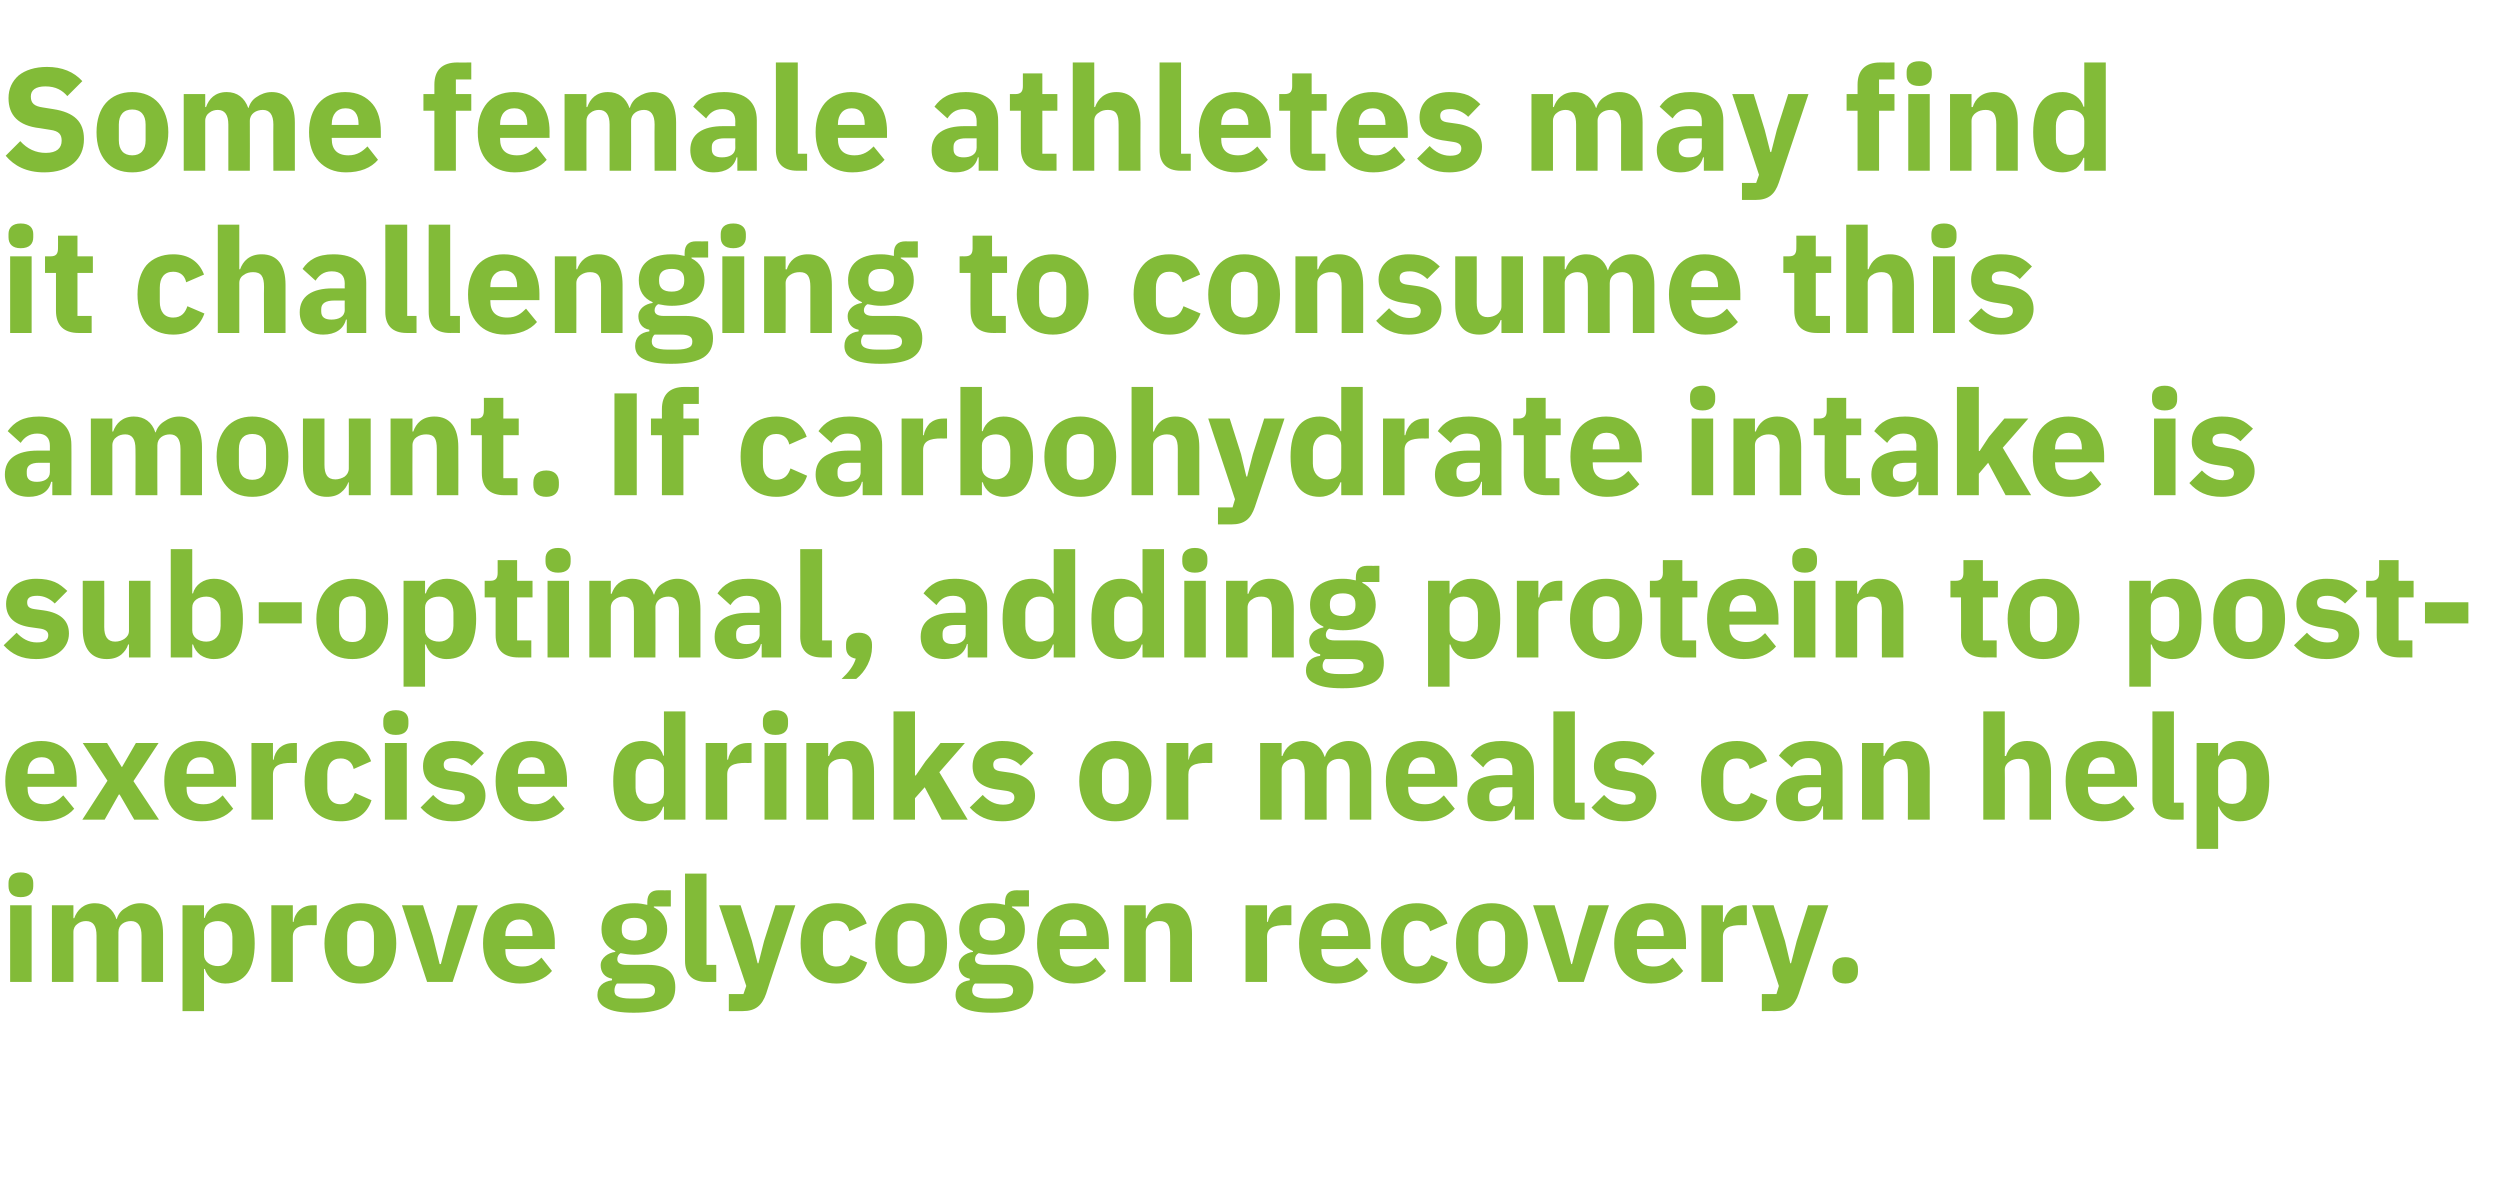
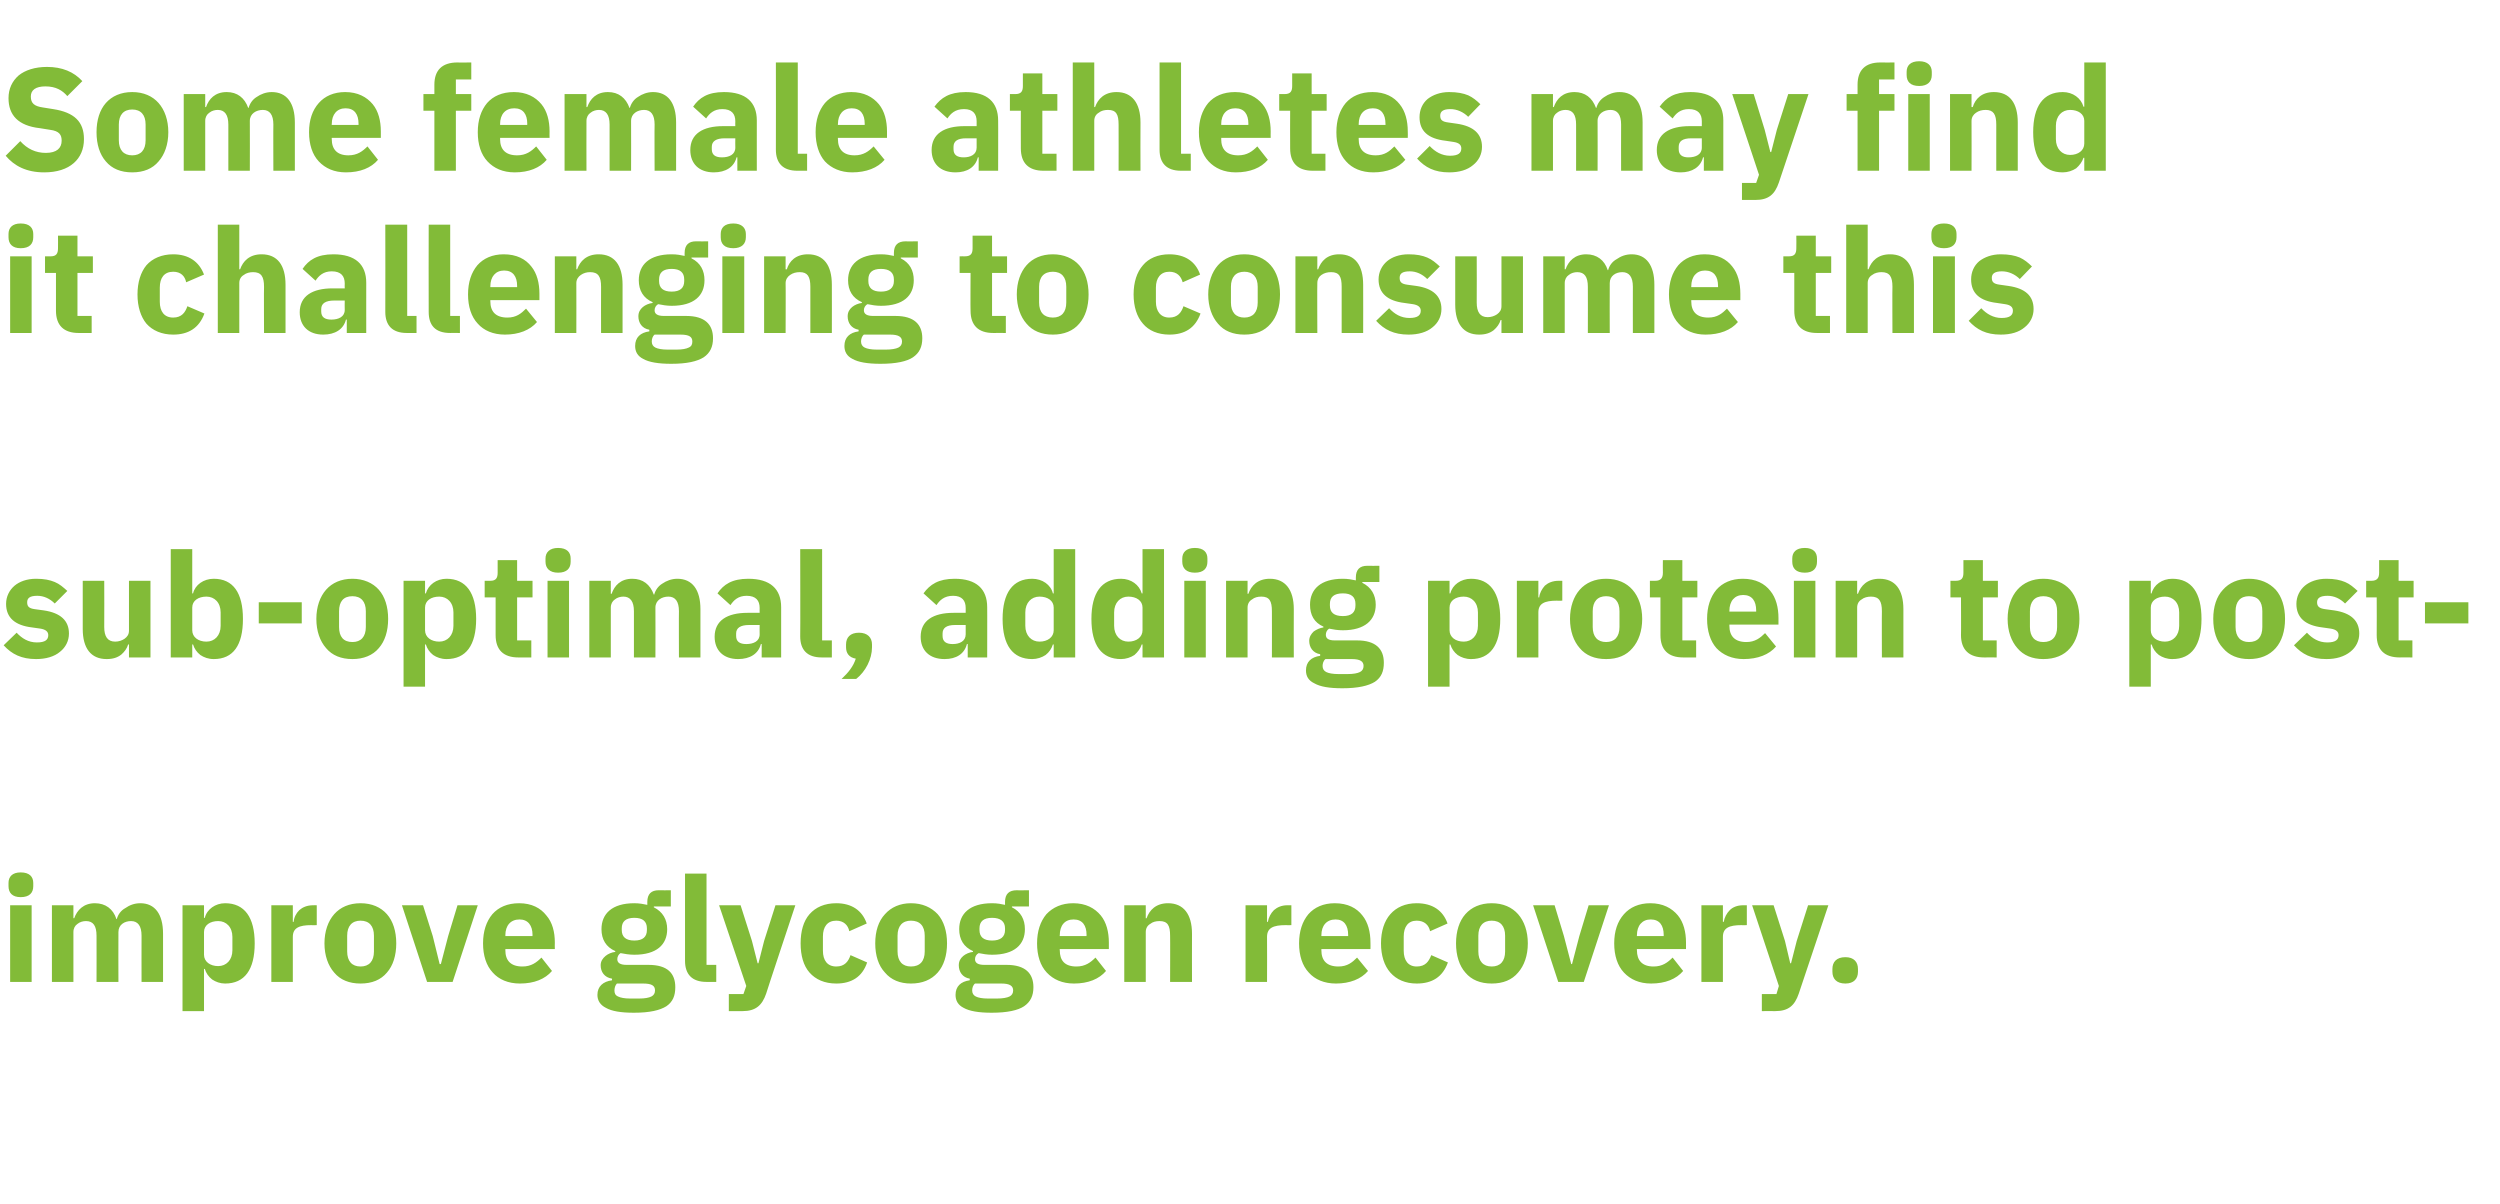
<svg xmlns="http://www.w3.org/2000/svg" version="1.1" width="616.4px" height="296.9px" viewBox="0 -14 616.4 296.9" style="top:-14px">
  <desc>Some female athletes may find it challenging to consume this amount. If carbohydrate intake is sub optimal, adding pr...</desc>
  <defs />
  <g id="Polygon121134">
    <path d="M 8.2 204.5 C 8.2 204.5 8.2 203.7 8.2 203.7 C 8.2 202.2 7.3 201.1 5.1 201.1 C 3 201.1 2.1 202.2 2.1 203.7 C 2.1 203.7 2.1 204.5 2.1 204.5 C 2.1 206.1 3 207.2 5.1 207.2 C 7.3 207.2 8.2 206.1 8.2 204.5 Z M 2.5 228.1 L 7.8 228.1 L 7.8 209.2 L 2.5 209.2 L 2.5 228.1 Z M 18.1 228.1 C 18.1 228.1 18.11 215.84 18.1 215.8 C 18.1 214.9 18.5 214.2 19.1 213.8 C 19.7 213.3 20.5 213.1 21.2 213.1 C 23 213.1 23.8 214.3 23.8 216.7 C 23.83 216.67 23.8 228.1 23.8 228.1 L 29.2 228.1 C 29.2 228.1 29.16 215.84 29.2 215.8 C 29.2 214 30.7 213.1 32.3 213.1 C 34 213.1 34.9 214.3 34.9 216.7 C 34.88 216.67 34.9 228.1 34.9 228.1 L 40.2 228.1 C 40.2 228.1 40.21 216.24 40.2 216.2 C 40.2 211.4 38.2 208.7 34.6 208.7 C 33.1 208.7 31.9 209.2 30.9 209.9 C 29.8 210.5 29.1 211.5 28.8 212.6 C 28.8 212.6 28.7 212.6 28.7 212.6 C 27.9 210.1 26 208.7 23.4 208.7 C 20.6 208.7 19 210.4 18.3 212.4 C 18.32 212.38 18.1 212.4 18.1 212.4 L 18.1 209.2 L 12.8 209.2 L 12.8 228.1 L 18.1 228.1 Z M 45 235.3 L 50.3 235.3 L 50.3 224.9 C 50.3 224.9 50.47 224.91 50.5 224.9 C 50.8 225.9 51.4 226.8 52.3 227.5 C 53.2 228.1 54.3 228.5 55.5 228.5 C 60.3 228.5 62.8 225.1 62.8 218.6 C 62.8 212.2 60.3 208.7 55.5 208.7 C 53.1 208.7 51 210.2 50.5 212.3 C 50.47 212.35 50.3 212.3 50.3 212.3 L 50.3 209.2 L 45 209.2 L 45 235.3 Z M 50.3 221.4 C 50.3 221.4 50.3 215.8 50.3 215.8 C 50.3 214.1 51.8 213.1 53.8 213.1 C 55.8 213.1 57.3 214.6 57.3 217 C 57.3 217 57.3 220.3 57.3 220.3 C 57.3 222.7 55.8 224.2 53.8 224.2 C 51.8 224.2 50.3 223.1 50.3 221.4 Z M 72.2 228.1 C 72.2 228.1 72.18 217.03 72.2 217 C 72.2 214.8 73.7 214.1 76.8 214.1 C 76.79 214.15 78.1 214.1 78.1 214.1 L 78.1 209.2 C 78.1 209.2 77.18 209.18 77.2 209.2 C 75.7 209.2 74.6 209.7 73.8 210.4 C 73 211.2 72.5 212.2 72.4 213.3 C 72.36 213.28 72.2 213.3 72.2 213.3 L 72.2 209.2 L 66.9 209.2 L 66.9 228.1 L 72.2 228.1 Z M 95.4 225.8 C 96.9 224.1 97.7 221.6 97.7 218.6 C 97.7 215.6 96.9 213.1 95.4 211.4 C 93.9 209.7 91.7 208.7 88.9 208.7 C 86.1 208.7 83.9 209.7 82.4 211.4 C 80.9 213.1 80 215.6 80 218.6 C 80 221.6 80.9 224.1 82.4 225.8 C 83.9 227.6 86.1 228.5 88.9 228.5 C 91.7 228.5 93.9 227.6 95.4 225.8 Z M 85.6 220.6 C 85.6 220.6 85.6 216.7 85.6 216.7 C 85.6 214.3 86.8 213 88.9 213 C 91 213 92.2 214.3 92.2 216.7 C 92.2 216.7 92.2 220.6 92.2 220.6 C 92.2 223 91 224.3 88.9 224.3 C 86.8 224.3 85.6 223 85.6 220.6 Z M 111.6 228.1 L 117.8 209.2 L 112.8 209.2 L 110.5 216.8 L 108.7 223.7 L 108.4 223.7 L 106.7 216.8 L 104.3 209.2 L 99.1 209.2 L 105.3 228.1 L 111.6 228.1 Z M 136.1 225.4 C 136.1 225.4 133.5 222.1 133.5 222.1 C 132.3 223.3 131 224.3 128.8 224.3 C 125.9 224.3 124.6 222.8 124.6 220.3 C 124.63 220.27 124.6 220 124.6 220 L 136.8 220 C 136.8 220 136.76 218.4 136.8 218.4 C 136.8 215.8 136.2 213.4 134.7 211.7 C 133.3 209.9 131.1 208.7 128 208.7 C 125.1 208.7 122.9 209.7 121.4 211.4 C 119.9 213.2 119.1 215.6 119.1 218.6 C 119.1 221.6 119.9 224.1 121.5 225.8 C 123 227.5 125.3 228.5 128.2 228.5 C 131.7 228.5 134.4 227.4 136.1 225.4 Z M 131.3 216.5 C 131.26 216.52 131.3 216.8 131.3 216.8 L 124.6 216.8 C 124.6 216.8 124.63 216.56 124.6 216.6 C 124.6 214.2 125.9 212.7 128.1 212.7 C 130.2 212.7 131.3 214.2 131.3 216.5 Z M 159.9 223.9 C 159.9 223.9 154.5 223.9 154.5 223.9 C 152.9 223.9 152.2 223.4 152.2 222.5 C 152.2 221.9 152.5 221.3 153 221 C 154 221.2 155.2 221.4 156.4 221.4 C 161.9 221.4 164.5 218.9 164.5 215.1 C 164.5 212.7 163.4 210.8 161.2 209.7 C 161.24 209.72 161.2 209.5 161.2 209.5 L 165.4 209.5 L 165.4 205.5 C 165.4 205.5 162.43 205.54 162.4 205.5 C 160.6 205.5 159.6 206.4 159.6 208.4 C 159.6 208.4 159.6 209.1 159.6 209.1 C 158.7 208.9 157.6 208.7 156.4 208.7 C 150.9 208.7 148.3 211.3 148.3 215.1 C 148.3 217.6 149.4 219.5 151.7 220.5 C 151.7 220.5 151.7 220.7 151.7 220.7 C 150.8 220.8 149.9 221.2 149.3 221.7 C 148.6 222.3 148.1 223 148.1 224 C 148.1 225.6 149 227 150.9 227.3 C 150.9 227.3 150.9 227.7 150.9 227.7 C 148.7 228 147.3 229.2 147.3 231.3 C 147.3 232.7 148 233.8 149.4 234.5 C 150.8 235.3 153 235.7 156.3 235.7 C 160.2 235.7 162.7 235.1 164.3 234.1 C 165.9 233 166.5 231.5 166.5 229.4 C 166.5 226 164.6 223.9 159.9 223.9 Z M 160.6 231.7 C 160 232 159 232.2 157.6 232.2 C 157.6 232.2 155.4 232.2 155.4 232.2 C 154 232.2 153 232 152.4 231.7 C 151.7 231.4 151.5 230.9 151.5 230.2 C 151.5 229.6 151.7 228.9 152.1 228.5 C 152.1 228.5 158.6 228.5 158.6 228.5 C 160.8 228.5 161.5 229.1 161.5 230.2 C 161.5 230.9 161.2 231.4 160.6 231.7 Z M 153.3 215.3 C 153.3 215.3 153.3 214.9 153.3 214.9 C 153.3 213.2 154.3 212.3 156.4 212.3 C 158.5 212.3 159.5 213.2 159.5 214.9 C 159.5 214.9 159.5 215.3 159.5 215.3 C 159.5 217 158.5 217.9 156.4 217.9 C 154.3 217.9 153.3 217 153.3 215.3 Z M 176.6 228.1 L 176.6 223.9 L 174.2 223.9 L 174.2 201.4 L 168.9 201.4 C 168.9 201.4 168.91 222.9 168.9 222.9 C 168.9 226.2 170.6 228.1 174.2 228.1 C 174.2 228.08 176.6 228.1 176.6 228.1 Z M 188.4 218 L 187 223.5 L 186.8 223.5 L 185.4 218 L 182.6 209.2 L 177.3 209.2 L 184 229.1 L 183.3 231.1 L 179.7 231.1 L 179.7 235.3 C 179.7 235.3 183.06 235.28 183.1 235.3 C 186.3 235.3 187.9 233.9 188.9 231 C 188.85 231 196.1 209.2 196.1 209.2 L 191.2 209.2 L 188.4 218 Z M 213.8 223.3 C 213.8 223.3 209.7 221.5 209.7 221.5 C 209.2 223 208.3 224.3 206.2 224.3 C 204 224.3 202.9 222.8 202.9 220.4 C 202.9 220.4 202.9 216.9 202.9 216.9 C 202.9 214.5 204 213 206.2 213 C 208 213 209.1 214.1 209.4 215.6 C 209.4 215.6 213.7 213.7 213.7 213.7 C 212.6 210.5 210 208.7 206.2 208.7 C 203.3 208.7 201.1 209.7 199.6 211.4 C 198.1 213.1 197.4 215.6 197.4 218.6 C 197.4 221.6 198.1 224.1 199.6 225.8 C 201.1 227.5 203.3 228.5 206.2 228.5 C 209.9 228.5 212.6 226.9 213.8 223.3 Z M 231.2 225.8 C 232.7 224.1 233.5 221.6 233.5 218.6 C 233.5 215.6 232.7 213.1 231.2 211.4 C 229.6 209.7 227.4 208.7 224.6 208.7 C 221.9 208.7 219.7 209.7 218.2 211.4 C 216.6 213.1 215.8 215.6 215.8 218.6 C 215.8 221.6 216.6 224.1 218.2 225.8 C 219.7 227.6 221.9 228.5 224.6 228.5 C 227.4 228.5 229.6 227.6 231.2 225.8 Z M 221.3 220.6 C 221.3 220.6 221.3 216.7 221.3 216.7 C 221.3 214.3 222.5 213 224.6 213 C 226.8 213 228 214.3 228 216.7 C 228 216.7 228 220.6 228 220.6 C 228 223 226.8 224.3 224.6 224.3 C 222.5 224.3 221.3 223 221.3 220.6 Z M 248.2 223.9 C 248.2 223.9 242.7 223.9 242.7 223.9 C 241.1 223.9 240.4 223.4 240.4 222.5 C 240.4 221.9 240.7 221.3 241.3 221 C 242.3 221.2 243.4 221.4 244.6 221.4 C 250.1 221.4 252.7 218.9 252.7 215.1 C 252.7 212.7 251.7 210.8 249.5 209.7 C 249.48 209.72 249.5 209.5 249.5 209.5 L 253.7 209.5 L 253.7 205.5 C 253.7 205.5 250.67 205.54 250.7 205.5 C 248.8 205.5 247.8 206.4 247.8 208.4 C 247.8 208.4 247.8 209.1 247.8 209.1 C 246.9 208.9 245.9 208.7 244.6 208.7 C 239.1 208.7 236.5 211.3 236.5 215.1 C 236.5 217.6 237.6 219.5 239.9 220.5 C 239.9 220.5 239.9 220.7 239.9 220.7 C 239 220.8 238.1 221.2 237.5 221.7 C 236.8 222.3 236.4 223 236.4 224 C 236.4 225.6 237.3 227 239.1 227.3 C 239.1 227.3 239.1 227.7 239.1 227.7 C 236.9 228 235.6 229.2 235.6 231.3 C 235.6 232.7 236.2 233.8 237.6 234.5 C 239 235.3 241.3 235.7 244.5 235.7 C 248.4 235.7 251 235.1 252.5 234.1 C 254.1 233 254.8 231.5 254.8 229.4 C 254.8 226 252.8 223.9 248.2 223.9 Z M 248.9 231.7 C 248.3 232 247.2 232.2 245.8 232.2 C 245.8 232.2 243.6 232.2 243.6 232.2 C 242.2 232.2 241.2 232 240.6 231.7 C 240 231.4 239.7 230.9 239.7 230.2 C 239.7 229.6 239.9 228.9 240.4 228.5 C 240.4 228.5 246.9 228.5 246.9 228.5 C 249 228.5 249.8 229.1 249.8 230.2 C 249.8 230.9 249.5 231.4 248.9 231.7 Z M 241.5 215.3 C 241.5 215.3 241.5 214.9 241.5 214.9 C 241.5 213.2 242.5 212.3 244.6 212.3 C 246.7 212.3 247.8 213.2 247.8 214.9 C 247.8 214.9 247.8 215.3 247.8 215.3 C 247.8 217 246.7 217.9 244.6 217.9 C 242.5 217.9 241.5 217 241.5 215.3 Z M 272.7 225.4 C 272.7 225.4 270.1 222.1 270.1 222.1 C 268.9 223.3 267.6 224.3 265.4 224.3 C 262.5 224.3 261.3 222.8 261.3 220.3 C 261.25 220.27 261.3 220 261.3 220 L 273.4 220 C 273.4 220 273.38 218.4 273.4 218.4 C 273.4 215.8 272.8 213.4 271.4 211.7 C 269.9 209.9 267.7 208.7 264.6 208.7 C 261.8 208.7 259.6 209.7 258 211.4 C 256.5 213.2 255.7 215.6 255.7 218.6 C 255.7 221.6 256.5 224.1 258.1 225.8 C 259.7 227.5 261.9 228.5 264.8 228.5 C 268.3 228.5 271 227.4 272.7 225.4 Z M 267.9 216.5 C 267.87 216.52 267.9 216.8 267.9 216.8 L 261.3 216.8 C 261.3 216.8 261.25 216.56 261.3 216.6 C 261.3 214.2 262.5 212.7 264.7 212.7 C 266.9 212.7 267.9 214.2 267.9 216.5 Z M 282.5 228.1 C 282.5 228.1 282.49 215.84 282.5 215.8 C 282.5 214.9 282.9 214.2 283.6 213.8 C 284.2 213.3 285 213.1 285.9 213.1 C 287.9 213.1 288.5 214.2 288.5 216.7 C 288.54 216.67 288.5 228.1 288.5 228.1 L 293.9 228.1 C 293.9 228.1 293.87 216.24 293.9 216.2 C 293.9 211.4 291.8 208.7 288 208.7 C 285 208.7 283.4 210.4 282.7 212.4 C 282.71 212.38 282.5 212.4 282.5 212.4 L 282.5 209.2 L 277.2 209.2 L 277.2 228.1 L 282.5 228.1 Z M 312.4 228.1 C 312.4 228.1 312.44 217.03 312.4 217 C 312.4 214.8 313.9 214.1 317 214.1 C 317.05 214.15 318.4 214.1 318.4 214.1 L 318.4 209.2 C 318.4 209.2 317.45 209.18 317.4 209.2 C 316 209.2 314.9 209.7 314.1 210.4 C 313.3 211.2 312.8 212.2 312.6 213.3 C 312.62 213.28 312.4 213.3 312.4 213.3 L 312.4 209.2 L 307.1 209.2 L 307.1 228.1 L 312.4 228.1 Z M 337.3 225.4 C 337.3 225.4 334.6 222.1 334.6 222.1 C 333.4 223.3 332.2 224.3 330 224.3 C 327.1 224.3 325.8 222.8 325.8 220.3 C 325.8 220.27 325.8 220 325.8 220 L 337.9 220 C 337.9 220 337.93 218.4 337.9 218.4 C 337.9 215.8 337.3 213.4 335.9 211.7 C 334.5 209.9 332.3 208.7 329.1 208.7 C 326.3 208.7 324.1 209.7 322.6 211.4 C 321.1 213.2 320.3 215.6 320.3 218.6 C 320.3 221.6 321.1 224.1 322.7 225.8 C 324.2 227.5 326.5 228.5 329.4 228.5 C 332.8 228.5 335.6 227.4 337.3 225.4 Z M 332.4 216.5 C 332.42 216.52 332.4 216.8 332.4 216.8 L 325.8 216.8 C 325.8 216.8 325.8 216.56 325.8 216.6 C 325.8 214.2 327.1 212.7 329.3 212.7 C 331.4 212.7 332.4 214.2 332.4 216.5 Z M 357 223.3 C 357 223.3 352.9 221.5 352.9 221.5 C 352.3 223 351.5 224.3 349.3 224.3 C 347.2 224.3 346.1 222.8 346.1 220.4 C 346.1 220.4 346.1 216.9 346.1 216.9 C 346.1 214.5 347.2 213 349.3 213 C 351.2 213 352.3 214.1 352.6 215.6 C 352.6 215.6 356.9 213.7 356.9 213.7 C 355.8 210.5 353.2 208.7 349.3 208.7 C 346.5 208.7 344.3 209.7 342.8 211.4 C 341.3 213.1 340.5 215.6 340.5 218.6 C 340.5 221.6 341.3 224.1 342.8 225.8 C 344.3 227.5 346.5 228.5 349.3 228.5 C 353.1 228.5 355.7 226.9 357 223.3 Z M 374.3 225.8 C 375.8 224.1 376.7 221.6 376.7 218.6 C 376.7 215.6 375.8 213.1 374.3 211.4 C 372.8 209.7 370.6 208.7 367.8 208.7 C 365 208.7 362.8 209.7 361.3 211.4 C 359.8 213.1 359 215.6 359 218.6 C 359 221.6 359.8 224.1 361.3 225.8 C 362.8 227.6 365 228.5 367.8 228.5 C 370.6 228.5 372.8 227.6 374.3 225.8 Z M 364.5 220.6 C 364.5 220.6 364.5 216.7 364.5 216.7 C 364.5 214.3 365.7 213 367.8 213 C 369.9 213 371.1 214.3 371.1 216.7 C 371.1 216.7 371.1 220.6 371.1 220.6 C 371.1 223 369.9 224.3 367.8 224.3 C 365.7 224.3 364.5 223 364.5 220.6 Z M 390.5 228.1 L 396.7 209.2 L 391.7 209.2 L 389.4 216.8 L 387.6 223.7 L 387.4 223.7 L 385.6 216.8 L 383.3 209.2 L 378 209.2 L 384.2 228.1 L 390.5 228.1 Z M 415 225.4 C 415 225.4 412.4 222.1 412.4 222.1 C 411.2 223.3 409.9 224.3 407.7 224.3 C 404.9 224.3 403.6 222.8 403.6 220.3 C 403.56 220.27 403.6 220 403.6 220 L 415.7 220 C 415.7 220 415.69 218.4 415.7 218.4 C 415.7 215.8 415.1 213.4 413.7 211.7 C 412.2 209.9 410 208.7 406.9 208.7 C 404.1 208.7 401.9 209.7 400.4 211.4 C 398.8 213.2 398 215.6 398 218.6 C 398 221.6 398.8 224.1 400.4 225.8 C 402 227.5 404.2 228.5 407.1 228.5 C 410.6 228.5 413.3 227.4 415 225.4 Z M 410.2 216.5 C 410.18 216.52 410.2 216.8 410.2 216.8 L 403.6 216.8 C 403.6 216.8 403.56 216.56 403.6 216.6 C 403.6 214.2 404.9 212.7 407 212.7 C 409.2 212.7 410.2 214.2 410.2 216.5 Z M 424.8 228.1 C 424.8 228.1 424.8 217.03 424.8 217 C 424.8 214.8 426.3 214.1 429.4 214.1 C 429.41 214.15 430.7 214.1 430.7 214.1 L 430.7 209.2 C 430.7 209.2 429.8 209.18 429.8 209.2 C 428.3 209.2 427.2 209.7 426.5 210.4 C 425.7 211.2 425.2 212.2 425 213.3 C 424.98 213.28 424.8 213.3 424.8 213.3 L 424.8 209.2 L 419.5 209.2 L 419.5 228.1 L 424.8 228.1 Z M 443 218 L 441.6 223.5 L 441.4 223.5 L 440.1 218 L 437.3 209.2 L 432 209.2 L 438.6 229.1 L 438 231.1 L 434.4 231.1 L 434.4 235.3 C 434.4 235.3 437.72 235.28 437.7 235.3 C 441 235.3 442.5 233.9 443.5 231 C 443.52 231 450.8 209.2 450.8 209.2 L 445.8 209.2 L 443 218 Z M 458.1 225.6 C 458.1 225.6 458.1 224.9 458.1 224.9 C 458.1 223.2 457.1 222 455 222 C 452.8 222 451.8 223.2 451.8 224.9 C 451.8 224.9 451.8 225.6 451.8 225.6 C 451.8 227.3 452.8 228.5 455 228.5 C 457.1 228.5 458.1 227.3 458.1 225.6 Z " stroke="none" fill="#82bb38" />
  </g>
  <g id="Polygon121133">
-     <path d="M 18.3 185.4 C 18.3 185.4 15.6 182.1 15.6 182.1 C 14.4 183.3 13.2 184.3 11 184.3 C 8.1 184.3 6.8 182.8 6.8 180.3 C 6.8 180.27 6.8 180 6.8 180 L 18.9 180 C 18.9 180 18.94 178.4 18.9 178.4 C 18.9 175.8 18.3 173.4 16.9 171.7 C 15.5 169.9 13.3 168.7 10.2 168.7 C 7.3 168.7 5.1 169.7 3.6 171.4 C 2.1 173.2 1.3 175.6 1.3 178.6 C 1.3 181.6 2.1 184.1 3.7 185.8 C 5.2 187.5 7.5 188.5 10.4 188.5 C 13.8 188.5 16.6 187.4 18.3 185.4 Z M 13.4 176.5 C 13.43 176.52 13.4 176.8 13.4 176.8 L 6.8 176.8 C 6.8 176.8 6.8 176.56 6.8 176.6 C 6.8 174.2 8.1 172.7 10.3 172.7 C 12.4 172.7 13.4 174.2 13.4 176.5 Z M 25.8 188.1 L 29.3 181.9 L 29.5 181.9 L 33.1 188.1 L 39.2 188.1 L 32.9 178.6 L 39.1 169.2 L 33.5 169.2 L 30.1 175.1 L 30 175.1 L 26.4 169.2 L 20.4 169.2 L 26.5 178.5 L 20.3 188.1 L 25.8 188.1 Z M 57.5 185.4 C 57.5 185.4 54.9 182.1 54.9 182.1 C 53.7 183.3 52.4 184.3 50.2 184.3 C 47.3 184.3 46 182.8 46 180.3 C 46.04 180.27 46 180 46 180 L 58.2 180 C 58.2 180 58.18 178.4 58.2 178.4 C 58.2 175.8 57.6 173.4 56.2 171.7 C 54.7 169.9 52.5 168.7 49.4 168.7 C 46.5 168.7 44.4 169.7 42.8 171.4 C 41.3 173.2 40.5 175.6 40.5 178.6 C 40.5 181.6 41.3 184.1 42.9 185.8 C 44.5 187.5 46.7 188.5 49.6 188.5 C 53.1 188.5 55.8 187.4 57.5 185.4 Z M 52.7 176.5 C 52.67 176.52 52.7 176.8 52.7 176.8 L 46 176.8 C 46 176.8 46.04 176.56 46 176.6 C 46 174.2 47.3 172.7 49.5 172.7 C 51.7 172.7 52.7 174.2 52.7 176.5 Z M 67.3 188.1 C 67.3 188.1 67.28 177.03 67.3 177 C 67.3 174.8 68.8 174.1 71.9 174.1 C 71.89 174.15 73.2 174.1 73.2 174.1 L 73.2 169.2 C 73.2 169.2 72.29 169.18 72.3 169.2 C 70.8 169.2 69.7 169.7 68.9 170.4 C 68.1 171.2 67.6 172.2 67.5 173.3 C 67.46 173.28 67.3 173.3 67.3 173.3 L 67.3 169.2 L 62 169.2 L 62 188.1 L 67.3 188.1 Z M 91.6 183.3 C 91.6 183.3 87.5 181.5 87.5 181.5 C 86.9 183 86.1 184.3 84 184.3 C 81.8 184.3 80.7 182.8 80.7 180.4 C 80.7 180.4 80.7 176.9 80.7 176.9 C 80.7 174.5 81.8 173 84 173 C 85.8 173 86.9 174.1 87.2 175.6 C 87.2 175.6 91.5 173.7 91.5 173.7 C 90.4 170.5 87.8 168.7 84 168.7 C 81.1 168.7 78.9 169.7 77.4 171.4 C 75.9 173.1 75.1 175.6 75.1 178.6 C 75.1 181.6 75.9 184.1 77.4 185.8 C 78.9 187.5 81.1 188.5 84 188.5 C 87.7 188.5 90.4 186.9 91.6 183.3 Z M 100.7 164.5 C 100.7 164.5 100.7 163.7 100.7 163.7 C 100.7 162.2 99.8 161.1 97.6 161.1 C 95.4 161.1 94.5 162.2 94.5 163.7 C 94.5 163.7 94.5 164.5 94.5 164.5 C 94.5 166.1 95.4 167.2 97.6 167.2 C 99.8 167.2 100.7 166.1 100.7 164.5 Z M 94.9 188.1 L 100.3 188.1 L 100.3 169.2 L 94.9 169.2 L 94.9 188.1 Z M 117.5 186.7 C 118.9 185.6 119.7 184 119.7 182.2 C 119.7 179 117.6 177.1 113.5 176.5 C 113.5 176.5 111.4 176.2 111.4 176.2 C 109.8 176 109.4 175.5 109.4 174.5 C 109.4 173.5 110.1 172.9 111.9 172.9 C 113.5 172.9 115.1 173.6 116.3 174.8 C 116.3 174.8 119.3 171.7 119.3 171.7 C 118.4 170.8 117.4 170 116.3 169.5 C 115.1 169 113.6 168.7 111.6 168.7 C 109.4 168.7 107.6 169.4 106.3 170.4 C 105 171.5 104.3 173.1 104.3 174.9 C 104.3 178.3 106.4 180.2 110.7 180.7 C 110.7 180.7 112.7 181 112.7 181 C 114 181.2 114.6 181.7 114.6 182.6 C 114.6 183.7 113.9 184.4 111.8 184.4 C 109.8 184.4 108.1 183.4 106.8 182 C 106.8 182 103.7 185.1 103.7 185.1 C 105.7 187.3 108 188.5 111.6 188.5 C 114.1 188.5 116.1 187.9 117.5 186.7 Z M 139.2 185.4 C 139.2 185.4 136.5 182.1 136.5 182.1 C 135.3 183.3 134.1 184.3 131.9 184.3 C 129 184.3 127.7 182.8 127.7 180.3 C 127.69 180.27 127.7 180 127.7 180 L 139.8 180 C 139.8 180 139.82 178.4 139.8 178.4 C 139.8 175.8 139.2 173.4 137.8 171.7 C 136.4 169.9 134.2 168.7 131 168.7 C 128.2 168.7 126 169.7 124.5 171.4 C 123 173.2 122.2 175.6 122.2 178.6 C 122.2 181.6 123 184.1 124.6 185.8 C 126.1 187.5 128.4 188.5 131.3 188.5 C 134.7 188.5 137.5 187.4 139.2 185.4 Z M 134.3 176.5 C 134.32 176.52 134.3 176.8 134.3 176.8 L 127.7 176.8 C 127.7 176.8 127.69 176.56 127.7 176.6 C 127.7 174.2 129 172.7 131.1 172.7 C 133.3 172.7 134.3 174.2 134.3 176.5 Z M 163.7 188.1 L 169 188.1 L 169 161.4 L 163.7 161.4 L 163.7 172.3 C 163.7 172.3 163.51 172.35 163.5 172.3 C 163 170.2 160.9 168.7 158.4 168.7 C 153.6 168.7 151.2 172.2 151.2 178.6 C 151.2 185.1 153.6 188.5 158.4 188.5 C 159.6 188.5 160.8 188.1 161.7 187.5 C 162.6 186.8 163.2 185.9 163.5 184.9 C 163.51 184.91 163.7 184.9 163.7 184.9 L 163.7 188.1 Z M 156.7 180.3 C 156.7 180.3 156.7 177 156.7 177 C 156.7 174.6 158.2 173.1 160.2 173.1 C 162.2 173.1 163.7 174.1 163.7 175.8 C 163.7 175.8 163.7 181.4 163.7 181.4 C 163.7 183.1 162.2 184.2 160.2 184.2 C 158.2 184.2 156.7 182.7 156.7 180.3 Z M 179.3 188.1 C 179.3 188.1 179.32 177.03 179.3 177 C 179.3 174.8 180.8 174.1 183.9 174.1 C 183.92 174.15 185.3 174.1 185.3 174.1 L 185.3 169.2 C 185.3 169.2 184.32 169.18 184.3 169.2 C 182.8 169.2 181.8 169.7 181 170.4 C 180.2 171.2 179.7 172.2 179.5 173.3 C 179.5 173.28 179.3 173.3 179.3 173.3 L 179.3 169.2 L 174 169.2 L 174 188.1 L 179.3 188.1 Z M 194.3 164.5 C 194.3 164.5 194.3 163.7 194.3 163.7 C 194.3 162.2 193.4 161.1 191.2 161.1 C 189 161.1 188.1 162.2 188.1 163.7 C 188.1 163.7 188.1 164.5 188.1 164.5 C 188.1 166.1 189 167.2 191.2 167.2 C 193.4 167.2 194.3 166.1 194.3 164.5 Z M 188.5 188.1 L 193.9 188.1 L 193.9 169.2 L 188.5 169.2 L 188.5 188.1 Z M 204.2 188.1 C 204.2 188.1 204.15 175.84 204.2 175.8 C 204.2 174.9 204.6 174.2 205.2 173.8 C 205.9 173.3 206.7 173.1 207.6 173.1 C 209.6 173.1 210.2 174.2 210.2 176.7 C 210.2 176.67 210.2 188.1 210.2 188.1 L 215.5 188.1 C 215.5 188.1 215.53 176.24 215.5 176.2 C 215.5 171.4 213.5 168.7 209.6 168.7 C 206.6 168.7 205.1 170.4 204.4 172.4 C 204.37 172.38 204.2 172.4 204.2 172.4 L 204.2 169.2 L 198.8 169.2 L 198.8 188.1 L 204.2 188.1 Z M 220.3 188.1 L 225.6 188.1 L 225.6 182.8 L 228 180.1 L 232.2 188.1 L 238.6 188.1 L 231.6 176.4 L 237.9 169.2 L 231.9 169.2 L 228.2 173.7 L 225.8 177.2 L 225.6 177.2 L 225.6 161.4 L 220.3 161.4 L 220.3 188.1 Z M 253 186.7 C 254.4 185.6 255.2 184 255.2 182.2 C 255.2 179 253.1 177.1 249 176.5 C 249 176.5 246.9 176.2 246.9 176.2 C 245.3 176 244.9 175.5 244.9 174.5 C 244.9 173.5 245.6 172.9 247.4 172.9 C 249 172.9 250.6 173.6 251.7 174.8 C 251.7 174.8 254.8 171.7 254.8 171.7 C 253.8 170.8 252.9 170 251.7 169.5 C 250.6 169 249.1 168.7 247.1 168.7 C 244.8 168.7 243 169.4 241.8 170.4 C 240.5 171.5 239.8 173.1 239.8 174.9 C 239.8 178.3 241.9 180.2 246.1 180.7 C 246.1 180.7 248.2 181 248.2 181 C 249.4 181.2 250.1 181.7 250.1 182.6 C 250.1 183.7 249.4 184.4 247.3 184.4 C 245.2 184.4 243.6 183.4 242.3 182 C 242.3 182 239.1 185.1 239.1 185.1 C 241.1 187.3 243.5 188.5 247.1 188.5 C 249.6 188.5 251.6 187.9 253 186.7 Z M 281.5 185.8 C 283 184.1 283.9 181.6 283.9 178.6 C 283.9 175.6 283 173.1 281.5 171.4 C 280 169.7 277.8 168.7 275 168.7 C 272.2 168.7 270 169.7 268.5 171.4 C 267 173.1 266.1 175.6 266.1 178.6 C 266.1 181.6 267 184.1 268.5 185.8 C 270 187.6 272.2 188.5 275 188.5 C 277.8 188.5 280 187.6 281.5 185.8 Z M 271.7 180.6 C 271.7 180.6 271.7 176.7 271.7 176.7 C 271.7 174.3 272.9 173 275 173 C 277.1 173 278.3 174.3 278.3 176.7 C 278.3 176.7 278.3 180.6 278.3 180.6 C 278.3 183 277.1 184.3 275 184.3 C 272.9 184.3 271.7 183 271.7 180.6 Z M 293 188.1 C 293 188.1 292.97 177.03 293 177 C 293 174.8 294.4 174.1 297.6 174.1 C 297.57 174.15 298.9 174.1 298.9 174.1 L 298.9 169.2 C 298.9 169.2 297.97 169.18 298 169.2 C 296.5 169.2 295.4 169.7 294.6 170.4 C 293.8 171.2 293.3 172.2 293.1 173.3 C 293.15 173.28 293 173.3 293 173.3 L 293 169.2 L 287.6 169.2 L 287.6 188.1 L 293 188.1 Z M 316 188.1 C 316 188.1 316.01 175.84 316 175.8 C 316 174.9 316.4 174.2 317 173.8 C 317.6 173.3 318.4 173.1 319.1 173.1 C 320.9 173.1 321.7 174.3 321.7 176.7 C 321.73 176.67 321.7 188.1 321.7 188.1 L 327.1 188.1 C 327.1 188.1 327.06 175.84 327.1 175.8 C 327.1 174 328.6 173.1 330.2 173.1 C 331.9 173.1 332.8 174.3 332.8 176.7 C 332.78 176.67 332.8 188.1 332.8 188.1 L 338.1 188.1 C 338.1 188.1 338.11 176.24 338.1 176.2 C 338.1 171.4 336.1 168.7 332.5 168.7 C 331 168.7 329.8 169.2 328.7 169.9 C 327.7 170.5 327 171.5 326.7 172.6 C 326.7 172.6 326.6 172.6 326.6 172.6 C 325.8 170.1 323.9 168.7 321.3 168.7 C 318.5 168.7 316.9 170.4 316.2 172.4 C 316.22 172.38 316 172.4 316 172.4 L 316 169.2 L 310.7 169.2 L 310.7 188.1 L 316 188.1 Z M 358.7 185.4 C 358.7 185.4 356 182.1 356 182.1 C 354.8 183.3 353.6 184.3 351.4 184.3 C 348.5 184.3 347.2 182.8 347.2 180.3 C 347.18 180.27 347.2 180 347.2 180 L 359.3 180 C 359.3 180 359.31 178.4 359.3 178.4 C 359.3 175.8 358.7 173.4 357.3 171.7 C 355.9 169.9 353.7 168.7 350.5 168.7 C 347.7 168.7 345.5 169.7 344 171.4 C 342.5 173.2 341.7 175.6 341.7 178.6 C 341.7 181.6 342.5 184.1 344 185.8 C 345.6 187.5 347.9 188.5 350.7 188.5 C 354.2 188.5 357 187.4 358.7 185.4 Z M 353.8 176.5 C 353.81 176.52 353.8 176.8 353.8 176.8 L 347.2 176.8 C 347.2 176.8 347.18 176.56 347.2 176.6 C 347.2 174.2 348.5 172.7 350.6 172.7 C 352.8 172.7 353.8 174.2 353.8 176.5 Z M 378.2 175.7 C 378.25 175.66 378.2 188.1 378.2 188.1 L 373.5 188.1 L 373.5 184.8 C 373.5 184.8 373.25 184.77 373.2 184.8 C 372.7 187.2 370.6 188.5 367.7 188.5 C 363.9 188.5 361.8 186.3 361.8 183 C 361.8 179 364.9 177.1 369.9 177.1 C 369.93 177.1 372.9 177.1 372.9 177.1 C 372.9 177.1 372.92 175.91 372.9 175.9 C 372.9 174.1 372.1 172.9 369.8 172.9 C 367.7 172.9 366.5 174 365.7 175.2 C 365.7 175.2 362.6 172.3 362.6 172.3 C 364.1 170.1 366.2 168.7 370.2 168.7 C 375.5 168.7 378.2 171.2 378.2 175.7 Z M 372.9 180.1 C 372.9 180.1 370.33 180.12 370.3 180.1 C 368.2 180.1 367.2 180.8 367.2 182.2 C 367.2 182.2 367.2 182.8 367.2 182.8 C 367.2 184.2 368.1 184.8 369.7 184.8 C 371.4 184.8 372.9 184.1 372.9 182.4 C 372.92 182.36 372.9 180.1 372.9 180.1 Z M 390.7 188.1 L 390.7 183.9 L 388.3 183.9 L 388.3 161.4 L 383 161.4 C 383 161.4 383 182.9 383 182.9 C 383 186.2 384.7 188.1 388.3 188.1 C 388.29 188.08 390.7 188.1 390.7 188.1 Z M 406.2 186.7 C 407.6 185.6 408.4 184 408.4 182.2 C 408.4 179 406.3 177.1 402.2 176.5 C 402.2 176.5 400.1 176.2 400.1 176.2 C 398.5 176 398.1 175.5 398.1 174.5 C 398.1 173.5 398.8 172.9 400.6 172.9 C 402.2 172.9 403.8 173.6 405 174.8 C 405 174.8 408 171.7 408 171.7 C 407 170.8 406.1 170 405 169.5 C 403.8 169 402.3 168.7 400.3 168.7 C 398 168.7 396.2 169.4 395 170.4 C 393.7 171.5 393 173.1 393 174.9 C 393 178.3 395.1 180.2 399.3 180.7 C 399.3 180.7 401.4 181 401.4 181 C 402.7 181.2 403.3 181.7 403.3 182.6 C 403.3 183.7 402.6 184.4 400.5 184.4 C 398.4 184.4 396.8 183.4 395.5 182 C 395.5 182 392.4 185.1 392.4 185.1 C 394.3 187.3 396.7 188.5 400.3 188.5 C 402.8 188.5 404.8 187.9 406.2 186.7 Z M 435.8 183.3 C 435.8 183.3 431.7 181.5 431.7 181.5 C 431.2 183 430.3 184.3 428.2 184.3 C 426 184.3 424.9 182.8 424.9 180.4 C 424.9 180.4 424.9 176.9 424.9 176.9 C 424.9 174.5 426 173 428.2 173 C 430.1 173 431.1 174.1 431.4 175.6 C 431.4 175.6 435.7 173.7 435.7 173.7 C 434.6 170.5 432 168.7 428.2 168.7 C 425.3 168.7 423.1 169.7 421.6 171.4 C 420.2 173.1 419.4 175.6 419.4 178.6 C 419.4 181.6 420.2 184.1 421.6 185.8 C 423.1 187.5 425.3 188.5 428.2 188.5 C 431.9 188.5 434.6 186.9 435.8 183.3 Z M 454.3 175.7 C 454.32 175.66 454.3 188.1 454.3 188.1 L 449.5 188.1 L 449.5 184.8 C 449.5 184.8 449.31 184.77 449.3 184.8 C 448.7 187.2 446.6 188.5 443.8 188.5 C 440 188.5 437.9 186.3 437.9 183 C 437.9 179 441 177.1 446 177.1 C 446 177.1 449 177.1 449 177.1 C 449 177.1 448.99 175.91 449 175.9 C 449 174.1 448.1 172.9 445.9 172.9 C 443.7 172.9 442.6 174 441.8 175.2 C 441.8 175.2 438.6 172.3 438.6 172.3 C 440.2 170.1 442.3 168.7 446.3 168.7 C 451.6 168.7 454.3 171.2 454.3 175.7 Z M 449 180.1 C 449 180.1 446.4 180.12 446.4 180.1 C 444.3 180.1 443.3 180.8 443.3 182.2 C 443.3 182.2 443.3 182.8 443.3 182.8 C 443.3 184.2 444.2 184.8 445.7 184.8 C 447.5 184.8 449 184.1 449 182.4 C 448.99 182.36 449 180.1 449 180.1 Z M 464.4 188.1 C 464.4 188.1 464.4 175.84 464.4 175.8 C 464.4 174.9 464.8 174.2 465.5 173.8 C 466.1 173.3 467 173.1 467.8 173.1 C 469.8 173.1 470.4 174.2 470.4 176.7 C 470.44 176.67 470.4 188.1 470.4 188.1 L 475.8 188.1 C 475.8 188.1 475.77 176.24 475.8 176.2 C 475.8 171.4 473.8 168.7 469.9 168.7 C 466.9 168.7 465.3 170.4 464.6 172.4 C 464.61 172.38 464.4 172.4 464.4 172.4 L 464.4 169.2 L 459.1 169.2 L 459.1 188.1 L 464.4 188.1 Z M 489 188.1 L 494.3 188.1 C 494.3 188.1 494.35 175.84 494.3 175.8 C 494.3 174.9 494.8 174.2 495.4 173.8 C 496.1 173.3 496.9 173.1 497.8 173.1 C 499.7 173.1 500.4 174.2 500.4 176.7 C 500.4 176.67 500.4 188.1 500.4 188.1 L 505.7 188.1 C 505.7 188.1 505.72 176.24 505.7 176.2 C 505.7 171.4 503.7 168.7 499.8 168.7 C 496.8 168.7 495.2 170.4 494.6 172.4 C 494.56 172.38 494.3 172.4 494.3 172.4 L 494.3 161.4 L 489 161.4 L 489 188.1 Z M 526.3 185.4 C 526.3 185.4 523.6 182.1 523.6 182.1 C 522.4 183.3 521.2 184.3 519 184.3 C 516.1 184.3 514.8 182.8 514.8 180.3 C 514.8 180.27 514.8 180 514.8 180 L 526.9 180 C 526.9 180 526.93 178.4 526.9 178.4 C 526.9 175.8 526.3 173.4 524.9 171.7 C 523.5 169.9 521.3 168.7 518.1 168.7 C 515.3 168.7 513.1 169.7 511.6 171.4 C 510.1 173.2 509.3 175.6 509.3 178.6 C 509.3 181.6 510.1 184.1 511.7 185.8 C 513.2 187.5 515.5 188.5 518.4 188.5 C 521.8 188.5 524.6 187.4 526.3 185.4 Z M 521.4 176.5 C 521.42 176.52 521.4 176.8 521.4 176.8 L 514.8 176.8 C 514.8 176.8 514.8 176.56 514.8 176.6 C 514.8 174.2 516.1 172.7 518.3 172.7 C 520.4 172.7 521.4 174.2 521.4 176.5 Z M 538.4 188.1 L 538.4 183.9 L 536 183.9 L 536 161.4 L 530.7 161.4 C 530.7 161.4 530.71 182.9 530.7 182.9 C 530.7 186.2 532.4 188.1 536 188.1 C 536 188.08 538.4 188.1 538.4 188.1 Z M 541.6 195.3 L 546.9 195.3 L 546.9 184.9 C 546.9 184.9 547.12 184.91 547.1 184.9 C 547.4 185.9 548.1 186.8 549 187.5 C 549.8 188.1 550.9 188.5 552.2 188.5 C 557 188.5 559.5 185.1 559.5 178.6 C 559.5 172.2 557 168.7 552.2 168.7 C 549.8 168.7 547.7 170.2 547.1 172.3 C 547.12 172.35 546.9 172.3 546.9 172.3 L 546.9 169.2 L 541.6 169.2 L 541.6 195.3 Z M 546.9 181.4 C 546.9 181.4 546.9 175.8 546.9 175.8 C 546.9 174.1 548.4 173.1 550.4 173.1 C 552.5 173.1 553.9 174.6 553.9 177 C 553.9 177 553.9 180.3 553.9 180.3 C 553.9 182.7 552.5 184.2 550.4 184.2 C 548.4 184.2 546.9 183.1 546.9 181.4 Z " stroke="none" fill="#82bb38" />
-   </g>
+     </g>
  <g id="Polygon121132">
    <path d="M 14.8 146.7 C 16.2 145.6 17 144 17 142.2 C 17 139 14.9 137.1 10.8 136.5 C 10.8 136.5 8.6 136.2 8.6 136.2 C 7.1 136 6.7 135.5 6.7 134.5 C 6.7 133.5 7.3 132.9 9.2 132.9 C 10.8 132.9 12.3 133.6 13.5 134.8 C 13.5 134.8 16.6 131.7 16.6 131.7 C 15.6 130.8 14.7 130 13.5 129.5 C 12.3 129 10.9 128.7 8.9 128.7 C 6.6 128.7 4.8 129.4 3.6 130.4 C 2.3 131.5 1.5 133.1 1.5 134.9 C 1.5 138.3 3.7 140.2 7.9 140.7 C 7.9 140.7 10 141 10 141 C 11.2 141.2 11.9 141.7 11.9 142.6 C 11.9 143.7 11.2 144.4 9.1 144.4 C 7 144.4 5.4 143.4 4.1 142 C 4.1 142 0.9 145.1 0.9 145.1 C 2.9 147.3 5.3 148.5 8.9 148.5 C 11.3 148.5 13.4 147.9 14.8 146.7 Z M 31.8 148.1 L 37.1 148.1 L 37.1 129.2 L 31.8 129.2 C 31.8 129.2 31.79 141.46 31.8 141.5 C 31.8 142.4 31.4 143 30.7 143.5 C 30.1 143.9 29.3 144.2 28.4 144.2 C 26.5 144.2 25.7 142.9 25.7 140.6 C 25.74 140.59 25.7 129.2 25.7 129.2 L 20.4 129.2 C 20.4 129.2 20.41 141.06 20.4 141.1 C 20.4 145.8 22.4 148.5 26.3 148.5 C 27.9 148.5 29 148.1 29.9 147.4 C 30.7 146.7 31.3 145.9 31.6 144.9 C 31.61 144.91 31.8 144.9 31.8 144.9 L 31.8 148.1 Z M 42.1 148.1 L 47.4 148.1 L 47.4 144.9 C 47.4 144.9 47.59 144.91 47.6 144.9 C 47.9 145.9 48.5 146.8 49.4 147.5 C 50.3 148.1 51.4 148.5 52.7 148.5 C 57.5 148.5 59.9 145.1 59.9 138.6 C 59.9 132.2 57.5 128.7 52.7 128.7 C 50.2 128.7 48.1 130.2 47.6 132.3 C 47.59 132.35 47.4 132.3 47.4 132.3 L 47.4 121.4 L 42.1 121.4 L 42.1 148.1 Z M 47.4 141.4 C 47.4 141.4 47.4 135.8 47.4 135.8 C 47.4 134.1 48.9 133.1 50.9 133.1 C 52.9 133.1 54.4 134.6 54.4 137 C 54.4 137 54.4 140.3 54.4 140.3 C 54.4 142.7 52.9 144.2 50.9 144.2 C 48.9 144.2 47.4 143.1 47.4 141.4 Z M 74.4 139.7 L 74.4 134.5 L 63.8 134.5 L 63.8 139.7 L 74.4 139.7 Z M 93.4 145.8 C 94.9 144.1 95.7 141.6 95.7 138.6 C 95.7 135.6 94.9 133.1 93.4 131.4 C 91.9 129.7 89.6 128.7 86.9 128.7 C 84.1 128.7 81.9 129.7 80.4 131.4 C 78.9 133.1 78 135.6 78 138.6 C 78 141.6 78.9 144.1 80.4 145.8 C 81.9 147.6 84.1 148.5 86.9 148.5 C 89.6 148.5 91.9 147.6 93.4 145.8 Z M 83.6 140.6 C 83.6 140.6 83.6 136.7 83.6 136.7 C 83.6 134.3 84.7 133 86.9 133 C 89 133 90.2 134.3 90.2 136.7 C 90.2 136.7 90.2 140.6 90.2 140.6 C 90.2 143 89 144.3 86.9 144.3 C 84.7 144.3 83.6 143 83.6 140.6 Z M 99.5 155.3 L 104.8 155.3 L 104.8 144.9 C 104.8 144.9 105.01 144.91 105 144.9 C 105.3 145.9 105.9 146.8 106.8 147.5 C 107.7 148.1 108.8 148.5 110.1 148.5 C 114.9 148.5 117.4 145.1 117.4 138.6 C 117.4 132.2 114.9 128.7 110.1 128.7 C 107.6 128.7 105.6 130.2 105 132.3 C 105.01 132.35 104.8 132.3 104.8 132.3 L 104.8 129.2 L 99.5 129.2 L 99.5 155.3 Z M 104.8 141.4 C 104.8 141.4 104.8 135.8 104.8 135.8 C 104.8 134.1 106.3 133.1 108.3 133.1 C 110.3 133.1 111.8 134.6 111.8 137 C 111.8 137 111.8 140.3 111.8 140.3 C 111.8 142.7 110.3 144.2 108.3 144.2 C 106.3 144.2 104.8 143.1 104.8 141.4 Z M 131 148.1 L 131 143.9 L 127.5 143.9 L 127.5 133.3 L 131.3 133.3 L 131.3 129.2 L 127.5 129.2 L 127.5 124.1 L 122.7 124.1 C 122.7 124.1 122.72 127.16 122.7 127.2 C 122.7 128.5 122.3 129.2 120.9 129.2 C 120.85 129.18 119.5 129.2 119.5 129.2 L 119.5 133.3 L 122.2 133.3 C 122.2 133.3 122.18 142.57 122.2 142.6 C 122.2 146.2 124.1 148.1 127.8 148.1 C 127.8 148.08 131 148.1 131 148.1 Z M 140.7 124.5 C 140.7 124.5 140.7 123.7 140.7 123.7 C 140.7 122.2 139.8 121.1 137.6 121.1 C 135.5 121.1 134.5 122.2 134.5 123.7 C 134.5 123.7 134.5 124.5 134.5 124.5 C 134.5 126.1 135.5 127.2 137.6 127.2 C 139.8 127.2 140.7 126.1 140.7 124.5 Z M 135 148.1 L 140.3 148.1 L 140.3 129.2 L 135 129.2 L 135 148.1 Z M 150.6 148.1 C 150.6 148.1 150.59 135.84 150.6 135.8 C 150.6 134.9 151 134.2 151.6 133.8 C 152.2 133.3 153 133.1 153.7 133.1 C 155.4 133.1 156.3 134.3 156.3 136.7 C 156.31 136.67 156.3 148.1 156.3 148.1 L 161.6 148.1 C 161.6 148.1 161.64 135.84 161.6 135.8 C 161.6 134 163.2 133.1 164.8 133.1 C 166.5 133.1 167.4 134.3 167.4 136.7 C 167.36 136.67 167.4 148.1 167.4 148.1 L 172.7 148.1 C 172.7 148.1 172.69 136.24 172.7 136.2 C 172.7 131.4 170.7 128.7 167 128.7 C 165.6 128.7 164.3 129.2 163.3 129.9 C 162.3 130.5 161.6 131.5 161.3 132.6 C 161.3 132.6 161.2 132.6 161.2 132.6 C 160.3 130.1 158.5 128.7 155.9 128.7 C 153 128.7 151.5 130.4 150.8 132.4 C 150.8 132.38 150.6 132.4 150.6 132.4 L 150.6 129.2 L 145.3 129.2 L 145.3 148.1 L 150.6 148.1 Z M 192.6 135.7 C 192.6 135.66 192.6 148.1 192.6 148.1 L 187.8 148.1 L 187.8 144.8 C 187.8 144.8 187.59 144.77 187.6 144.8 C 187 147.2 184.9 148.5 182 148.5 C 178.3 148.5 176.2 146.3 176.2 143 C 176.2 139 179.3 137.1 184.3 137.1 C 184.28 137.1 187.3 137.1 187.3 137.1 C 187.3 137.1 187.27 135.91 187.3 135.9 C 187.3 134.1 186.4 132.9 184.1 132.9 C 182 132.9 180.9 134 180.1 135.2 C 180.1 135.2 176.9 132.3 176.9 132.3 C 178.4 130.1 180.5 128.7 184.5 128.7 C 189.9 128.7 192.6 131.2 192.6 135.7 Z M 187.3 140.1 C 187.3 140.1 184.68 140.12 184.7 140.1 C 182.6 140.1 181.5 140.8 181.5 142.2 C 181.5 142.2 181.5 142.8 181.5 142.8 C 181.5 144.2 182.4 144.8 184 144.8 C 185.8 144.8 187.3 144.1 187.3 142.4 C 187.27 142.36 187.3 140.1 187.3 140.1 Z M 205.1 148.1 L 205.1 143.9 L 202.7 143.9 L 202.7 121.4 L 197.3 121.4 C 197.3 121.4 197.35 142.9 197.3 142.9 C 197.3 146.2 199 148.1 202.6 148.1 C 202.64 148.08 205.1 148.1 205.1 148.1 Z M 208.6 144.9 C 208.6 144.9 208.6 145.6 208.6 145.6 C 208.6 147 209.3 148.1 211 148.4 C 210.4 150.3 209.2 151.8 207.5 153.4 C 207.5 153.4 211.1 153.4 211.1 153.4 C 213.4 151.6 215 148.5 215 145.6 C 215 145.6 215 144.9 215 144.9 C 215 143.2 213.9 142 211.8 142 C 209.6 142 208.6 143.2 208.6 144.9 Z M 243.4 135.7 C 243.43 135.66 243.4 148.1 243.4 148.1 L 238.6 148.1 L 238.6 144.8 C 238.6 144.8 238.42 144.77 238.4 144.8 C 237.8 147.2 235.8 148.5 232.9 148.5 C 229.1 148.5 227 146.3 227 143 C 227 139 230.1 137.1 235.1 137.1 C 235.11 137.1 238.1 137.1 238.1 137.1 C 238.1 137.1 238.1 135.91 238.1 135.9 C 238.1 134.1 237.2 132.9 235 132.9 C 232.8 132.9 231.7 134 230.9 135.2 C 230.9 135.2 227.7 132.3 227.7 132.3 C 229.3 130.1 231.4 128.7 235.4 128.7 C 240.7 128.7 243.4 131.2 243.4 135.7 Z M 238.1 140.1 C 238.1 140.1 235.51 140.12 235.5 140.1 C 233.4 140.1 232.4 140.8 232.4 142.2 C 232.4 142.2 232.4 142.8 232.4 142.8 C 232.4 144.2 233.3 144.8 234.9 144.8 C 236.6 144.8 238.1 144.1 238.1 142.4 C 238.1 142.36 238.1 140.1 238.1 140.1 Z M 259.8 148.1 L 265.1 148.1 L 265.1 121.4 L 259.8 121.4 L 259.8 132.3 C 259.8 132.3 259.59 132.35 259.6 132.3 C 259.1 130.2 257 128.7 254.5 128.7 C 249.7 128.7 247.2 132.2 247.2 138.6 C 247.2 145.1 249.7 148.5 254.5 148.5 C 255.7 148.5 256.9 148.1 257.8 147.5 C 258.7 146.8 259.3 145.9 259.6 144.9 C 259.59 144.91 259.8 144.9 259.8 144.9 L 259.8 148.1 Z M 252.8 140.3 C 252.8 140.3 252.8 137 252.8 137 C 252.8 134.6 254.3 133.1 256.3 133.1 C 258.3 133.1 259.8 134.1 259.8 135.8 C 259.8 135.8 259.8 141.4 259.8 141.4 C 259.8 143.1 258.3 144.2 256.3 144.2 C 254.3 144.2 252.8 142.7 252.8 140.3 Z M 281.7 148.1 L 287 148.1 L 287 121.4 L 281.7 121.4 L 281.7 132.3 C 281.7 132.3 281.48 132.35 281.5 132.3 C 280.9 130.2 278.9 128.7 276.4 128.7 C 271.6 128.7 269.1 132.2 269.1 138.6 C 269.1 145.1 271.6 148.5 276.4 148.5 C 277.6 148.5 278.8 148.1 279.7 147.5 C 280.5 146.8 281.2 145.9 281.5 144.9 C 281.48 144.91 281.7 144.9 281.7 144.9 L 281.7 148.1 Z M 274.7 140.3 C 274.7 140.3 274.7 137 274.7 137 C 274.7 134.6 276.2 133.1 278.2 133.1 C 280.2 133.1 281.7 134.1 281.7 135.8 C 281.7 135.8 281.7 141.4 281.7 141.4 C 281.7 143.1 280.2 144.2 278.2 144.2 C 276.2 144.2 274.7 142.7 274.7 140.3 Z M 297.7 124.5 C 297.7 124.5 297.7 123.7 297.7 123.7 C 297.7 122.2 296.8 121.1 294.6 121.1 C 292.5 121.1 291.5 122.2 291.5 123.7 C 291.5 123.7 291.5 124.5 291.5 124.5 C 291.5 126.1 292.5 127.2 294.6 127.2 C 296.8 127.2 297.7 126.1 297.7 124.5 Z M 292 148.1 L 297.3 148.1 L 297.3 129.2 L 292 129.2 L 292 148.1 Z M 307.6 148.1 C 307.6 148.1 307.58 135.84 307.6 135.8 C 307.6 134.9 308 134.2 308.7 133.8 C 309.3 133.3 310.1 133.1 311 133.1 C 313 133.1 313.6 134.2 313.6 136.7 C 313.63 136.67 313.6 148.1 313.6 148.1 L 319 148.1 C 319 148.1 318.96 136.24 319 136.2 C 319 131.4 316.9 128.7 313.1 128.7 C 310.1 128.7 308.5 130.4 307.8 132.4 C 307.8 132.38 307.6 132.4 307.6 132.4 L 307.6 129.2 L 302.3 129.2 L 302.3 148.1 L 307.6 148.1 Z M 334.6 143.9 C 334.6 143.9 329.1 143.9 329.1 143.9 C 327.5 143.9 326.9 143.4 326.9 142.5 C 326.9 141.9 327.2 141.3 327.7 141 C 328.7 141.2 329.8 141.4 331.1 141.4 C 336.5 141.4 339.2 138.9 339.2 135.1 C 339.2 132.7 338.1 130.8 335.9 129.7 C 335.91 129.72 335.9 129.5 335.9 129.5 L 340.1 129.5 L 340.1 125.5 C 340.1 125.5 337.1 125.54 337.1 125.5 C 335.3 125.5 334.3 126.4 334.3 128.4 C 334.3 128.4 334.3 129.1 334.3 129.1 C 333.4 128.9 332.3 128.7 331.1 128.7 C 325.6 128.7 323 131.3 323 135.1 C 323 137.6 324 139.5 326.3 140.5 C 326.3 140.5 326.3 140.7 326.3 140.7 C 325.5 140.8 324.6 141.2 323.9 141.7 C 323.3 142.3 322.8 143 322.8 144 C 322.8 145.6 323.7 147 325.5 147.3 C 325.5 147.3 325.5 147.7 325.5 147.7 C 323.3 148 322 149.2 322 151.3 C 322 152.7 322.6 153.8 324.1 154.5 C 325.5 155.3 327.7 155.7 331 155.7 C 334.8 155.7 337.4 155.1 339 154.1 C 340.6 153 341.2 151.5 341.2 149.4 C 341.2 146 339.2 143.9 334.6 143.9 Z M 335.3 151.7 C 334.7 152 333.7 152.2 332.2 152.2 C 332.2 152.2 330.1 152.2 330.1 152.2 C 328.6 152.2 327.6 152 327 151.7 C 326.4 151.4 326.1 150.9 326.1 150.2 C 326.1 149.6 326.3 148.9 326.8 148.5 C 326.8 148.5 333.3 148.5 333.3 148.5 C 335.4 148.5 336.2 149.1 336.2 150.2 C 336.2 150.9 335.9 151.4 335.3 151.7 Z M 327.9 135.3 C 327.9 135.3 327.9 134.9 327.9 134.9 C 327.9 133.2 328.9 132.3 331.1 132.3 C 333.2 132.3 334.2 133.2 334.2 134.9 C 334.2 134.9 334.2 135.3 334.2 135.3 C 334.2 137 333.2 137.9 331.1 137.9 C 328.9 137.9 327.9 137 327.9 135.3 Z M 352.1 155.3 L 357.4 155.3 L 357.4 144.9 C 357.4 144.9 357.58 144.91 357.6 144.9 C 357.9 145.9 358.5 146.8 359.4 147.5 C 360.3 148.1 361.4 148.5 362.7 148.5 C 367.4 148.5 369.9 145.1 369.9 138.6 C 369.9 132.2 367.4 128.7 362.7 128.7 C 360.2 128.7 358.1 130.2 357.6 132.3 C 357.58 132.35 357.4 132.3 357.4 132.3 L 357.4 129.2 L 352.1 129.2 L 352.1 155.3 Z M 357.4 141.4 C 357.4 141.4 357.4 135.8 357.4 135.8 C 357.4 134.1 358.9 133.1 360.9 133.1 C 362.9 133.1 364.4 134.6 364.4 137 C 364.4 137 364.4 140.3 364.4 140.3 C 364.4 142.7 362.9 144.2 360.9 144.2 C 358.9 144.2 357.4 143.1 357.4 141.4 Z M 379.3 148.1 C 379.3 148.1 379.29 137.03 379.3 137 C 379.3 134.8 380.8 134.1 383.9 134.1 C 383.9 134.15 385.2 134.1 385.2 134.1 L 385.2 129.2 C 385.2 129.2 384.29 129.18 384.3 129.2 C 382.8 129.2 381.7 129.7 380.9 130.4 C 380.2 131.2 379.6 132.2 379.5 133.3 C 379.47 133.28 379.3 133.3 379.3 133.3 L 379.3 129.2 L 374 129.2 L 374 148.1 L 379.3 148.1 Z M 402.5 145.8 C 404 144.1 404.9 141.6 404.9 138.6 C 404.9 135.6 404 133.1 402.5 131.4 C 401 129.7 398.8 128.7 396 128.7 C 393.2 128.7 391 129.7 389.5 131.4 C 388 133.1 387.1 135.6 387.1 138.6 C 387.1 141.6 388 144.1 389.5 145.8 C 391 147.6 393.2 148.5 396 148.5 C 398.8 148.5 401 147.6 402.5 145.8 Z M 392.7 140.6 C 392.7 140.6 392.7 136.7 392.7 136.7 C 392.7 134.3 393.9 133 396 133 C 398.1 133 399.3 134.3 399.3 136.7 C 399.3 136.7 399.3 140.6 399.3 140.6 C 399.3 143 398.1 144.3 396 144.3 C 393.9 144.3 392.7 143 392.7 140.6 Z M 418.2 148.1 L 418.2 143.9 L 414.8 143.9 L 414.8 133.3 L 418.5 133.3 L 418.5 129.2 L 414.8 129.2 L 414.8 124.1 L 410 124.1 C 410 124.1 409.96 127.16 410 127.2 C 410 128.5 409.5 129.2 408.1 129.2 C 408.09 129.18 406.8 129.2 406.8 129.2 L 406.8 133.3 L 409.4 133.3 C 409.4 133.3 409.42 142.57 409.4 142.6 C 409.4 146.2 411.3 148.1 415 148.1 C 415.04 148.08 418.2 148.1 418.2 148.1 Z M 437.9 145.4 C 437.9 145.4 435.2 142.1 435.2 142.1 C 434 143.3 432.7 144.3 430.6 144.3 C 427.7 144.3 426.4 142.8 426.4 140.3 C 426.38 140.27 426.4 140 426.4 140 L 438.5 140 C 438.5 140 438.51 138.4 438.5 138.4 C 438.5 135.8 437.9 133.4 436.5 131.7 C 435.1 129.9 432.9 128.7 429.7 128.7 C 426.9 128.7 424.7 129.7 423.2 131.4 C 421.7 133.2 420.9 135.6 420.9 138.6 C 420.9 141.6 421.7 144.1 423.2 145.8 C 424.8 147.5 427.1 148.5 429.9 148.5 C 433.4 148.5 436.2 147.4 437.9 145.4 Z M 433 136.5 C 433 136.52 433 136.8 433 136.8 L 426.4 136.8 C 426.4 136.8 426.38 136.56 426.4 136.6 C 426.4 134.2 427.7 132.7 429.8 132.7 C 432 132.7 433 134.2 433 136.5 Z M 448 124.5 C 448 124.5 448 123.7 448 123.7 C 448 122.2 447.1 121.1 445 121.1 C 442.8 121.1 441.9 122.2 441.9 123.7 C 441.9 123.7 441.9 124.5 441.9 124.5 C 441.9 126.1 442.8 127.2 445 127.2 C 447.1 127.2 448 126.1 448 124.5 Z M 442.3 148.1 L 447.6 148.1 L 447.6 129.2 L 442.3 129.2 L 442.3 148.1 Z M 457.9 148.1 C 457.9 148.1 457.91 135.84 457.9 135.8 C 457.9 134.9 458.3 134.2 459 133.8 C 459.6 133.3 460.5 133.1 461.3 133.1 C 463.3 133.1 464 134.2 464 136.7 C 463.96 136.67 464 148.1 464 148.1 L 469.3 148.1 C 469.3 148.1 469.29 136.24 469.3 136.2 C 469.3 131.4 467.3 128.7 463.4 128.7 C 460.4 128.7 458.8 130.4 458.1 132.4 C 458.13 132.38 457.9 132.4 457.9 132.4 L 457.9 129.2 L 452.6 129.2 L 452.6 148.1 L 457.9 148.1 Z M 492.3 148.1 L 492.3 143.9 L 488.9 143.9 L 488.9 133.3 L 492.6 133.3 L 492.6 129.2 L 488.9 129.2 L 488.9 124.1 L 484.1 124.1 C 484.1 124.1 484.09 127.16 484.1 127.2 C 484.1 128.5 483.7 129.2 482.2 129.2 C 482.21 129.18 480.9 129.2 480.9 129.2 L 480.9 133.3 L 483.5 133.3 C 483.5 133.3 483.55 142.57 483.5 142.6 C 483.5 146.2 485.5 148.1 489.2 148.1 C 489.16 148.08 492.3 148.1 492.3 148.1 Z M 510.4 145.8 C 511.9 144.1 512.7 141.6 512.7 138.6 C 512.7 135.6 511.9 133.1 510.4 131.4 C 508.9 129.7 506.6 128.7 503.8 128.7 C 501.1 128.7 498.9 129.7 497.4 131.4 C 495.9 133.1 495 135.6 495 138.6 C 495 141.6 495.9 144.1 497.4 145.8 C 498.9 147.6 501.1 148.5 503.8 148.5 C 506.6 148.5 508.9 147.6 510.4 145.8 Z M 500.5 140.6 C 500.5 140.6 500.5 136.7 500.5 136.7 C 500.5 134.3 501.7 133 503.8 133 C 506 133 507.2 134.3 507.2 136.7 C 507.2 136.7 507.2 140.6 507.2 140.6 C 507.2 143 506 144.3 503.8 144.3 C 501.7 144.3 500.5 143 500.5 140.6 Z M 525 155.3 L 530.3 155.3 L 530.3 144.9 C 530.3 144.9 530.49 144.91 530.5 144.9 C 530.8 145.9 531.4 146.8 532.3 147.5 C 533.2 148.1 534.3 148.5 535.6 148.5 C 540.4 148.5 542.8 145.1 542.8 138.6 C 542.8 132.2 540.4 128.7 535.6 128.7 C 533.1 128.7 531 130.2 530.5 132.3 C 530.49 132.35 530.3 132.3 530.3 132.3 L 530.3 129.2 L 525 129.2 L 525 155.3 Z M 530.3 141.4 C 530.3 141.4 530.3 135.8 530.3 135.8 C 530.3 134.1 531.8 133.1 533.8 133.1 C 535.8 133.1 537.3 134.6 537.3 137 C 537.3 137 537.3 140.3 537.3 140.3 C 537.3 142.7 535.8 144.2 533.8 144.2 C 531.8 144.2 530.3 143.1 530.3 141.4 Z M 561.1 145.8 C 562.6 144.1 563.4 141.6 563.4 138.6 C 563.4 135.6 562.6 133.1 561.1 131.4 C 559.5 129.7 557.3 128.7 554.5 128.7 C 551.8 128.7 549.6 129.7 548.1 131.4 C 546.5 133.1 545.7 135.6 545.7 138.6 C 545.7 141.6 546.5 144.1 548.1 145.8 C 549.6 147.6 551.8 148.5 554.5 148.5 C 557.3 148.5 559.5 147.6 561.1 145.8 Z M 551.2 140.6 C 551.2 140.6 551.2 136.7 551.2 136.7 C 551.2 134.3 552.4 133 554.5 133 C 556.7 133 557.8 134.3 557.8 136.7 C 557.8 136.7 557.8 140.6 557.8 140.6 C 557.8 143 556.7 144.3 554.5 144.3 C 552.4 144.3 551.2 143 551.2 140.6 Z M 579.5 146.7 C 580.9 145.6 581.7 144 581.7 142.2 C 581.7 139 579.6 137.1 575.5 136.5 C 575.5 136.5 573.3 136.2 573.3 136.2 C 571.8 136 571.3 135.5 571.3 134.5 C 571.3 133.5 572 132.9 573.9 132.9 C 575.5 132.9 577 133.6 578.2 134.8 C 578.2 134.8 581.3 131.7 581.3 131.7 C 580.3 130.8 579.4 130 578.2 129.5 C 577 129 575.6 128.7 573.6 128.7 C 571.3 128.7 569.5 129.4 568.3 130.4 C 567 131.5 566.2 133.1 566.2 134.9 C 566.2 138.3 568.4 140.2 572.6 140.7 C 572.6 140.7 574.7 141 574.7 141 C 575.9 141.2 576.6 141.7 576.6 142.6 C 576.6 143.7 575.9 144.4 573.8 144.4 C 571.7 144.4 570.1 143.4 568.8 142 C 568.8 142 565.6 145.1 565.6 145.1 C 567.6 147.3 569.9 148.5 573.6 148.5 C 576 148.5 578 147.9 579.5 146.7 Z M 594.8 148.1 L 594.8 143.9 L 591.4 143.9 L 591.4 133.3 L 595.1 133.3 L 595.1 129.2 L 591.4 129.2 L 591.4 124.1 L 586.6 124.1 C 586.6 124.1 586.58 127.16 586.6 127.2 C 586.6 128.5 586.1 129.2 584.7 129.2 C 584.7 129.18 583.4 129.2 583.4 129.2 L 583.4 133.3 L 586 133.3 C 586 133.3 586.04 142.57 586 142.6 C 586 146.2 587.9 148.1 591.7 148.1 C 591.65 148.08 594.8 148.1 594.8 148.1 Z M 608.6 139.7 L 608.6 134.5 L 597.9 134.5 L 597.9 139.7 L 608.6 139.7 Z " stroke="none" fill="#82bb38" />
  </g>
  <g id="Polygon121131">
-     <path d="M 17.6 95.7 C 17.64 95.66 17.6 108.1 17.6 108.1 L 12.9 108.1 L 12.9 104.8 C 12.9 104.8 12.64 104.77 12.6 104.8 C 12.1 107.2 10 108.5 7.1 108.5 C 3.3 108.5 1.2 106.3 1.2 103 C 1.2 99 4.3 97.1 9.3 97.1 C 9.32 97.1 12.3 97.1 12.3 97.1 C 12.3 97.1 12.31 95.91 12.3 95.9 C 12.3 94.1 11.4 92.9 9.2 92.9 C 7.1 92.9 5.9 94 5.1 95.2 C 5.1 95.2 1.9 92.3 1.9 92.3 C 3.5 90.1 5.6 88.7 9.6 88.7 C 14.9 88.7 17.6 91.2 17.6 95.7 Z M 12.3 100.1 C 12.3 100.1 9.72 100.12 9.7 100.1 C 7.6 100.1 6.6 100.8 6.6 102.2 C 6.6 102.2 6.6 102.8 6.6 102.8 C 6.6 104.2 7.5 104.8 9.1 104.8 C 10.8 104.8 12.3 104.1 12.3 102.4 C 12.31 102.36 12.3 100.1 12.3 100.1 Z M 27.7 108.1 C 27.7 108.1 27.72 95.84 27.7 95.8 C 27.7 94.9 28.1 94.2 28.7 93.8 C 29.3 93.3 30.1 93.1 30.9 93.1 C 32.6 93.1 33.4 94.3 33.4 96.7 C 33.44 96.67 33.4 108.1 33.4 108.1 L 38.8 108.1 C 38.8 108.1 38.77 95.84 38.8 95.8 C 38.8 94 40.3 93.1 41.9 93.1 C 43.6 93.1 44.5 94.3 44.5 96.7 C 44.5 96.67 44.5 108.1 44.5 108.1 L 49.8 108.1 C 49.8 108.1 49.82 96.24 49.8 96.2 C 49.8 91.4 47.8 88.7 44.2 88.7 C 42.7 88.7 41.5 89.2 40.5 89.9 C 39.5 90.5 38.7 91.5 38.4 92.6 C 38.4 92.6 38.3 92.6 38.3 92.6 C 37.5 90.1 35.6 88.7 33 88.7 C 30.2 88.7 28.6 90.4 27.9 92.4 C 27.94 92.38 27.7 92.4 27.7 92.4 L 27.7 89.2 L 22.4 89.2 L 22.4 108.1 L 27.7 108.1 Z M 68.8 105.8 C 70.3 104.1 71.1 101.6 71.1 98.6 C 71.1 95.6 70.3 93.1 68.8 91.4 C 67.2 89.7 65 88.7 62.2 88.7 C 59.5 88.7 57.3 89.7 55.8 91.4 C 54.3 93.1 53.4 95.6 53.4 98.6 C 53.4 101.6 54.3 104.1 55.8 105.8 C 57.3 107.6 59.5 108.5 62.2 108.5 C 65 108.5 67.2 107.6 68.8 105.8 Z M 58.9 100.6 C 58.9 100.6 58.9 96.7 58.9 96.7 C 58.9 94.3 60.1 93 62.2 93 C 64.4 93 65.6 94.3 65.6 96.7 C 65.6 96.7 65.6 100.6 65.6 100.6 C 65.6 103 64.4 104.3 62.2 104.3 C 60.1 104.3 58.9 103 58.9 100.6 Z M 86 108.1 L 91.4 108.1 L 91.4 89.2 L 86 89.2 C 86 89.2 86.04 101.46 86 101.5 C 86 102.4 85.6 103 85 103.5 C 84.4 103.9 83.5 104.2 82.7 104.2 C 80.7 104.2 80 102.9 80 100.6 C 79.99 100.59 80 89.2 80 89.2 L 74.7 89.2 C 74.7 89.2 74.66 101.06 74.7 101.1 C 74.7 105.8 76.7 108.5 80.6 108.5 C 82.1 108.5 83.3 108.1 84.1 107.4 C 85 106.7 85.5 105.9 85.9 104.9 C 85.86 104.91 86 104.9 86 104.9 L 86 108.1 Z M 101.7 108.1 C 101.7 108.1 101.66 95.84 101.7 95.8 C 101.7 94.9 102.1 94.2 102.7 93.8 C 103.4 93.3 104.2 93.1 105.1 93.1 C 107.1 93.1 107.7 94.2 107.7 96.7 C 107.71 96.67 107.7 108.1 107.7 108.1 L 113 108.1 C 113 108.1 113.04 96.24 113 96.2 C 113 91.4 111 88.7 107.1 88.7 C 104.1 88.7 102.6 90.4 101.9 92.4 C 101.88 92.38 101.7 92.4 101.7 92.4 L 101.7 89.2 L 96.3 89.2 L 96.3 108.1 L 101.7 108.1 Z M 127.6 108.1 L 127.6 103.9 L 124.1 103.9 L 124.1 93.3 L 127.9 93.3 L 127.9 89.2 L 124.1 89.2 L 124.1 84.1 L 119.3 84.1 C 119.3 84.1 119.34 87.16 119.3 87.2 C 119.3 88.5 118.9 89.2 117.5 89.2 C 117.47 89.18 116.1 89.2 116.1 89.2 L 116.1 93.3 L 118.8 93.3 C 118.8 93.3 118.8 102.57 118.8 102.6 C 118.8 106.2 120.7 108.1 124.4 108.1 C 124.42 108.08 127.6 108.1 127.6 108.1 Z M 137.8 105.6 C 137.8 105.6 137.8 104.9 137.8 104.9 C 137.8 103.2 136.8 102 134.7 102 C 132.5 102 131.5 103.2 131.5 104.9 C 131.5 104.9 131.5 105.6 131.5 105.6 C 131.5 107.3 132.5 108.5 134.7 108.5 C 136.8 108.5 137.8 107.3 137.8 105.6 Z M 151.5 83 L 157 83 L 157 108.1 L 151.5 108.1 L 151.5 83 Z M 163.2 108.1 L 168.5 108.1 L 168.5 93.3 L 172.3 93.3 L 172.3 89.2 L 168.5 89.2 L 168.5 85.6 L 172.3 85.6 L 172.3 81.4 C 172.3 81.4 168.84 81.44 168.8 81.4 C 165.1 81.4 163.2 83.3 163.2 86.9 C 163.19 86.95 163.2 89.2 163.2 89.2 L 160.5 89.2 L 160.5 93.3 L 163.2 93.3 L 163.2 108.1 Z M 199 103.3 C 199 103.3 194.9 101.5 194.9 101.5 C 194.4 103 193.5 104.3 191.4 104.3 C 189.2 104.3 188.1 102.8 188.1 100.4 C 188.1 100.4 188.1 96.9 188.1 96.9 C 188.1 94.5 189.2 93 191.4 93 C 193.2 93 194.3 94.1 194.6 95.6 C 194.6 95.6 198.9 93.7 198.9 93.7 C 197.8 90.5 195.2 88.7 191.4 88.7 C 188.5 88.7 186.3 89.7 184.8 91.4 C 183.3 93.1 182.6 95.6 182.6 98.6 C 182.6 101.6 183.3 104.1 184.8 105.8 C 186.3 107.5 188.5 108.5 191.4 108.5 C 195.1 108.5 197.8 106.9 199 103.3 Z M 217.5 95.7 C 217.51 95.66 217.5 108.1 217.5 108.1 L 212.7 108.1 L 212.7 104.8 C 212.7 104.8 212.51 104.77 212.5 104.8 C 211.9 107.2 209.8 108.5 207 108.5 C 203.2 108.5 201.1 106.3 201.1 103 C 201.1 99 204.2 97.1 209.2 97.1 C 209.19 97.1 212.2 97.1 212.2 97.1 C 212.2 97.1 212.18 95.91 212.2 95.9 C 212.2 94.1 211.3 92.9 209 92.9 C 206.9 92.9 205.8 94 205 95.2 C 205 95.2 201.8 92.3 201.8 92.3 C 203.4 90.1 205.4 88.7 209.4 88.7 C 214.8 88.7 217.5 91.2 217.5 95.7 Z M 212.2 100.1 C 212.2 100.1 209.59 100.12 209.6 100.1 C 207.5 100.1 206.5 100.8 206.5 102.2 C 206.5 102.2 206.5 102.8 206.5 102.8 C 206.5 104.2 207.4 104.8 208.9 104.8 C 210.7 104.8 212.2 104.1 212.2 102.4 C 212.18 102.36 212.2 100.1 212.2 100.1 Z M 227.6 108.1 C 227.6 108.1 227.59 97.03 227.6 97 C 227.6 94.8 229.1 94.1 232.2 94.1 C 232.2 94.15 233.5 94.1 233.5 94.1 L 233.5 89.2 C 233.5 89.2 232.59 89.18 232.6 89.2 C 231.1 89.2 230 89.7 229.2 90.4 C 228.5 91.2 227.9 92.2 227.8 93.3 C 227.77 93.28 227.6 93.3 227.6 93.3 L 227.6 89.2 L 222.3 89.2 L 222.3 108.1 L 227.6 108.1 Z M 236.8 108.1 L 242.1 108.1 L 242.1 104.9 C 242.1 104.9 242.31 104.91 242.3 104.9 C 242.6 105.9 243.2 106.8 244.1 107.5 C 245 108.1 246.1 108.5 247.4 108.5 C 252.2 108.5 254.7 105.1 254.7 98.6 C 254.7 92.2 252.2 88.7 247.4 88.7 C 244.9 88.7 242.9 90.2 242.3 92.3 C 242.31 92.35 242.1 92.3 242.1 92.3 L 242.1 81.4 L 236.8 81.4 L 236.8 108.1 Z M 242.1 101.4 C 242.1 101.4 242.1 95.8 242.1 95.8 C 242.1 94.1 243.6 93.1 245.6 93.1 C 247.6 93.1 249.1 94.6 249.1 97 C 249.1 97 249.1 100.3 249.1 100.3 C 249.1 102.7 247.6 104.2 245.6 104.2 C 243.6 104.2 242.1 103.1 242.1 101.4 Z M 272.9 105.8 C 274.4 104.1 275.2 101.6 275.2 98.6 C 275.2 95.6 274.4 93.1 272.9 91.4 C 271.4 89.7 269.1 88.7 266.4 88.7 C 263.6 88.7 261.4 89.7 259.9 91.4 C 258.4 93.1 257.5 95.6 257.5 98.6 C 257.5 101.6 258.4 104.1 259.9 105.8 C 261.4 107.6 263.6 108.5 266.4 108.5 C 269.1 108.5 271.4 107.6 272.9 105.8 Z M 263 100.6 C 263 100.6 263 96.7 263 96.7 C 263 94.3 264.2 93 266.4 93 C 268.5 93 269.7 94.3 269.7 96.7 C 269.7 96.7 269.7 100.6 269.7 100.6 C 269.7 103 268.5 104.3 266.4 104.3 C 264.2 104.3 263 103 263 100.6 Z M 279 108.1 L 284.3 108.1 C 284.3 108.1 284.32 95.84 284.3 95.8 C 284.3 94.9 284.8 94.2 285.4 93.8 C 286.1 93.3 286.9 93.1 287.7 93.1 C 289.7 93.1 290.4 94.2 290.4 96.7 C 290.37 96.67 290.4 108.1 290.4 108.1 L 295.7 108.1 C 295.7 108.1 295.7 96.24 295.7 96.2 C 295.7 91.4 293.7 88.7 289.8 88.7 C 286.8 88.7 285.2 90.4 284.5 92.4 C 284.54 92.38 284.3 92.4 284.3 92.4 L 284.3 81.4 L 279 81.4 L 279 108.1 Z M 308.9 98 L 307.5 103.5 L 307.3 103.5 L 306 98 L 303.2 89.2 L 297.9 89.2 L 304.5 109.1 L 303.9 111.1 L 300.3 111.1 L 300.3 115.3 C 300.3 115.3 303.62 115.28 303.6 115.3 C 306.9 115.3 308.4 113.9 309.4 111 C 309.42 111 316.7 89.2 316.7 89.2 L 311.7 89.2 L 308.9 98 Z M 330.7 108.1 L 336 108.1 L 336 81.4 L 330.7 81.4 L 330.7 92.3 C 330.7 92.3 330.51 92.35 330.5 92.3 C 330 90.2 327.9 88.7 325.4 88.7 C 320.6 88.7 318.2 92.2 318.2 98.6 C 318.2 105.1 320.6 108.5 325.4 108.5 C 326.6 108.5 327.8 108.1 328.7 107.5 C 329.6 106.8 330.2 105.9 330.5 104.9 C 330.51 104.91 330.7 104.9 330.7 104.9 L 330.7 108.1 Z M 323.7 100.3 C 323.7 100.3 323.7 97 323.7 97 C 323.7 94.6 325.2 93.1 327.2 93.1 C 329.2 93.1 330.7 94.1 330.7 95.8 C 330.7 95.8 330.7 101.4 330.7 101.4 C 330.7 103.1 329.2 104.2 327.2 104.2 C 325.2 104.2 323.7 102.7 323.7 100.3 Z M 346.3 108.1 C 346.3 108.1 346.32 97.03 346.3 97 C 346.3 94.8 347.8 94.1 350.9 94.1 C 350.92 94.15 352.3 94.1 352.3 94.1 L 352.3 89.2 C 352.3 89.2 351.32 89.18 351.3 89.2 C 349.8 89.2 348.8 89.7 348 90.4 C 347.2 91.2 346.7 92.2 346.5 93.3 C 346.5 93.28 346.3 93.3 346.3 93.3 L 346.3 89.2 L 341 89.2 L 341 108.1 L 346.3 108.1 Z M 370.2 95.7 C 370.18 95.66 370.2 108.1 370.2 108.1 L 365.4 108.1 L 365.4 104.8 C 365.4 104.8 365.18 104.77 365.2 104.8 C 364.6 107.2 362.5 108.5 359.6 108.5 C 355.9 108.5 353.8 106.3 353.8 103 C 353.8 99 356.9 97.1 361.9 97.1 C 361.87 97.1 364.9 97.1 364.9 97.1 C 364.9 97.1 364.86 95.91 364.9 95.9 C 364.9 94.1 364 92.9 361.7 92.9 C 359.6 92.9 358.5 94 357.7 95.2 C 357.7 95.2 354.5 92.3 354.5 92.3 C 356 90.1 358.1 88.7 362.1 88.7 C 367.5 88.7 370.2 91.2 370.2 95.7 Z M 364.9 100.1 C 364.9 100.1 362.26 100.12 362.3 100.1 C 360.2 100.1 359.1 100.8 359.1 102.2 C 359.1 102.2 359.1 102.8 359.1 102.8 C 359.1 104.2 360 104.8 361.6 104.8 C 363.4 104.8 364.9 104.1 364.9 102.4 C 364.86 102.36 364.9 100.1 364.9 100.1 Z M 384.5 108.1 L 384.5 103.9 L 381.1 103.9 L 381.1 93.3 L 384.8 93.3 L 384.8 89.2 L 381.1 89.2 L 381.1 84.1 L 376.3 84.1 C 376.3 84.1 376.27 87.16 376.3 87.2 C 376.3 88.5 375.8 89.2 374.4 89.2 C 374.4 89.18 373.1 89.2 373.1 89.2 L 373.1 93.3 L 375.7 93.3 C 375.7 93.3 375.73 102.57 375.7 102.6 C 375.7 106.2 377.6 108.1 381.3 108.1 C 381.34 108.08 384.5 108.1 384.5 108.1 Z M 404.2 105.4 C 404.2 105.4 401.5 102.1 401.5 102.1 C 400.3 103.3 399.1 104.3 396.9 104.3 C 394 104.3 392.7 102.8 392.7 100.3 C 392.68 100.27 392.7 100 392.7 100 L 404.8 100 C 404.8 100 404.82 98.4 404.8 98.4 C 404.8 95.8 404.2 93.4 402.8 91.7 C 401.4 89.9 399.2 88.7 396 88.7 C 393.2 88.7 391 89.7 389.5 91.4 C 388 93.2 387.2 95.6 387.2 98.6 C 387.2 101.6 388 104.1 389.6 105.8 C 391.1 107.5 393.4 108.5 396.2 108.5 C 399.7 108.5 402.5 107.4 404.2 105.4 Z M 399.3 96.5 C 399.31 96.52 399.3 96.8 399.3 96.8 L 392.7 96.8 C 392.7 96.8 392.68 96.56 392.7 96.6 C 392.7 94.2 394 92.7 396.1 92.7 C 398.3 92.7 399.3 94.2 399.3 96.5 Z M 422.9 84.5 C 422.9 84.5 422.9 83.7 422.9 83.7 C 422.9 82.2 421.9 81.1 419.8 81.1 C 417.6 81.1 416.7 82.2 416.7 83.7 C 416.7 83.7 416.7 84.5 416.7 84.5 C 416.7 86.1 417.6 87.2 419.8 87.2 C 421.9 87.2 422.9 86.1 422.9 84.5 Z M 417.1 108.1 L 422.4 108.1 L 422.4 89.2 L 417.1 89.2 L 417.1 108.1 Z M 432.7 108.1 C 432.7 108.1 432.72 95.84 432.7 95.8 C 432.7 94.9 433.1 94.2 433.8 93.8 C 434.4 93.3 435.3 93.1 436.1 93.1 C 438.1 93.1 438.8 94.2 438.8 96.7 C 438.76 96.67 438.8 108.1 438.8 108.1 L 444.1 108.1 C 444.1 108.1 444.09 96.24 444.1 96.2 C 444.1 91.4 442.1 88.7 438.2 88.7 C 435.2 88.7 433.6 90.4 432.9 92.4 C 432.93 92.38 432.7 92.4 432.7 92.4 L 432.7 89.2 L 427.4 89.2 L 427.4 108.1 L 432.7 108.1 Z M 458.6 108.1 L 458.6 103.9 L 455.2 103.9 L 455.2 93.3 L 458.9 93.3 L 458.9 89.2 L 455.2 89.2 L 455.2 84.1 L 450.4 84.1 C 450.4 84.1 450.39 87.16 450.4 87.2 C 450.4 88.5 450 89.2 448.5 89.2 C 448.52 89.18 447.2 89.2 447.2 89.2 L 447.2 93.3 L 449.9 93.3 C 449.9 93.3 449.85 102.57 449.9 102.6 C 449.9 106.2 451.8 108.1 455.5 108.1 C 455.47 108.08 458.6 108.1 458.6 108.1 Z M 477.8 95.7 C 477.79 95.66 477.8 108.1 477.8 108.1 L 473 108.1 L 473 104.8 C 473 104.8 472.78 104.77 472.8 104.8 C 472.2 107.2 470.1 108.5 467.2 108.5 C 463.5 108.5 461.4 106.3 461.4 103 C 461.4 99 464.5 97.1 469.5 97.1 C 469.47 97.1 472.5 97.1 472.5 97.1 C 472.5 97.1 472.46 95.91 472.5 95.9 C 472.5 94.1 471.6 92.9 469.3 92.9 C 467.2 92.9 466.1 94 465.3 95.2 C 465.3 95.2 462.1 92.3 462.1 92.3 C 463.6 90.1 465.7 88.7 469.7 88.7 C 475.1 88.7 477.8 91.2 477.8 95.7 Z M 472.5 100.1 C 472.5 100.1 469.87 100.12 469.9 100.1 C 467.8 100.1 466.7 100.8 466.7 102.2 C 466.7 102.2 466.7 102.8 466.7 102.8 C 466.7 104.2 467.6 104.8 469.2 104.8 C 471 104.8 472.5 104.1 472.5 102.4 C 472.46 102.36 472.5 100.1 472.5 100.1 Z M 482.5 108.1 L 487.9 108.1 L 487.9 102.8 L 490.2 100.1 L 494.5 108.1 L 500.8 108.1 L 493.8 96.4 L 500.1 89.2 L 494.2 89.2 L 490.4 93.7 L 488.1 97.2 L 487.9 97.2 L 487.9 81.4 L 482.5 81.4 L 482.5 108.1 Z M 518.1 105.4 C 518.1 105.4 515.5 102.1 515.5 102.1 C 514.3 103.3 513 104.3 510.8 104.3 C 508 104.3 506.7 102.8 506.7 100.3 C 506.66 100.27 506.7 100 506.7 100 L 518.8 100 C 518.8 100 518.79 98.4 518.8 98.4 C 518.8 95.8 518.2 93.4 516.8 91.7 C 515.3 89.9 513.1 88.7 510 88.7 C 507.2 88.7 505 89.7 503.5 91.4 C 501.9 93.2 501.2 95.6 501.2 98.6 C 501.2 101.6 501.9 104.1 503.5 105.8 C 505.1 107.5 507.3 108.5 510.2 108.5 C 513.7 108.5 516.5 107.4 518.1 105.4 Z M 513.3 96.5 C 513.28 96.52 513.3 96.8 513.3 96.8 L 506.7 96.8 C 506.7 96.8 506.66 96.56 506.7 96.6 C 506.7 94.2 508 92.7 510.1 92.7 C 512.3 92.7 513.3 94.2 513.3 96.5 Z M 536.8 84.5 C 536.8 84.5 536.8 83.7 536.8 83.7 C 536.8 82.2 535.9 81.1 533.7 81.1 C 531.6 81.1 530.6 82.2 530.6 83.7 C 530.6 83.7 530.6 84.5 530.6 84.5 C 530.6 86.1 531.6 87.2 533.7 87.2 C 535.9 87.2 536.8 86.1 536.8 84.5 Z M 531.1 108.1 L 536.4 108.1 L 536.4 89.2 L 531.1 89.2 L 531.1 108.1 Z M 553.7 106.7 C 555.1 105.6 555.9 104 555.9 102.2 C 555.9 99 553.8 97.1 549.6 96.5 C 549.6 96.5 547.5 96.2 547.5 96.2 C 546 96 545.5 95.5 545.5 94.5 C 545.5 93.5 546.2 92.9 548.1 92.9 C 549.6 92.9 551.2 93.6 552.4 94.8 C 552.4 94.8 555.5 91.7 555.5 91.7 C 554.5 90.8 553.6 90 552.4 89.5 C 551.2 89 549.8 88.7 547.8 88.7 C 545.5 88.7 543.7 89.4 542.4 90.4 C 541.1 91.5 540.4 93.1 540.4 94.9 C 540.4 98.3 542.6 100.2 546.8 100.7 C 546.8 100.7 548.9 101 548.9 101 C 550.1 101.2 550.8 101.7 550.8 102.6 C 550.8 103.7 550.1 104.4 548 104.4 C 545.9 104.4 544.3 103.4 542.9 102 C 542.9 102 539.8 105.1 539.8 105.1 C 541.8 107.3 544.1 108.5 547.8 108.5 C 550.2 108.5 552.2 107.9 553.7 106.7 Z " stroke="none" fill="#82bb38" />
-   </g>
+     </g>
  <g id="Polygon121130">
    <path d="M 8.2 44.5 C 8.2 44.5 8.2 43.7 8.2 43.7 C 8.2 42.2 7.3 41.1 5.1 41.1 C 3 41.1 2.1 42.2 2.1 43.7 C 2.1 43.7 2.1 44.5 2.1 44.5 C 2.1 46.1 3 47.2 5.1 47.2 C 7.3 47.2 8.2 46.1 8.2 44.5 Z M 2.5 68.1 L 7.8 68.1 L 7.8 49.2 L 2.5 49.2 L 2.5 68.1 Z M 22.6 68.1 L 22.6 63.9 L 19.1 63.9 L 19.1 53.3 L 22.9 53.3 L 22.9 49.2 L 19.1 49.2 L 19.1 44.1 L 14.3 44.1 C 14.3 44.1 14.33 47.16 14.3 47.2 C 14.3 48.5 13.9 49.2 12.5 49.2 C 12.46 49.18 11.1 49.2 11.1 49.2 L 11.1 53.3 L 13.8 53.3 C 13.8 53.3 13.79 62.57 13.8 62.6 C 13.8 66.2 15.7 68.1 19.4 68.1 C 19.4 68.08 22.6 68.1 22.6 68.1 Z M 50.4 63.3 C 50.4 63.3 46.2 61.5 46.2 61.5 C 45.7 63 44.8 64.3 42.7 64.3 C 40.5 64.3 39.4 62.8 39.4 60.4 C 39.4 60.4 39.4 56.9 39.4 56.9 C 39.4 54.5 40.5 53 42.7 53 C 44.6 53 45.6 54.1 45.9 55.6 C 45.9 55.6 50.3 53.7 50.3 53.7 C 49.1 50.5 46.5 48.7 42.7 48.7 C 39.9 48.7 37.6 49.7 36.1 51.4 C 34.7 53.1 33.9 55.6 33.9 58.6 C 33.9 61.6 34.7 64.1 36.1 65.8 C 37.6 67.5 39.9 68.5 42.7 68.5 C 46.4 68.5 49.1 66.9 50.4 63.3 Z M 53.7 68.1 L 59 68.1 C 59 68.1 59 55.84 59 55.8 C 59 54.9 59.4 54.2 60.1 53.8 C 60.7 53.3 61.6 53.1 62.4 53.1 C 64.4 53.1 65.1 54.2 65.1 56.7 C 65.05 56.67 65.1 68.1 65.1 68.1 L 70.4 68.1 C 70.4 68.1 70.38 56.24 70.4 56.2 C 70.4 51.4 68.4 48.7 64.5 48.7 C 61.5 48.7 59.9 50.4 59.2 52.4 C 59.22 52.38 59 52.4 59 52.4 L 59 41.4 L 53.7 41.4 L 53.7 68.1 Z M 90.3 55.7 C 90.29 55.66 90.3 68.1 90.3 68.1 L 85.5 68.1 L 85.5 64.8 C 85.5 64.8 85.28 64.77 85.3 64.8 C 84.7 67.2 82.6 68.5 79.7 68.5 C 76 68.5 73.9 66.3 73.9 63 C 73.9 59 77 57.1 82 57.1 C 81.97 57.1 85 57.1 85 57.1 C 85 57.1 84.96 55.91 85 55.9 C 85 54.1 84.1 52.9 81.8 52.9 C 79.7 52.9 78.6 54 77.8 55.2 C 77.8 55.2 74.6 52.3 74.6 52.3 C 76.1 50.1 78.2 48.7 82.2 48.7 C 87.6 48.7 90.3 51.2 90.3 55.7 Z M 85 60.1 C 85 60.1 82.37 60.12 82.4 60.1 C 80.3 60.1 79.2 60.8 79.2 62.2 C 79.2 62.2 79.2 62.8 79.2 62.8 C 79.2 64.2 80.1 64.8 81.7 64.8 C 83.5 64.8 85 64.1 85 62.4 C 84.96 62.36 85 60.1 85 60.1 Z M 102.7 68.1 L 102.7 63.9 L 100.4 63.9 L 100.4 41.4 L 95 41.4 C 95 41.4 95.04 62.9 95 62.9 C 95 66.2 96.7 68.1 100.3 68.1 C 100.33 68.08 102.7 68.1 102.7 68.1 Z M 113.4 68.1 L 113.4 63.9 L 111 63.9 L 111 41.4 L 105.7 41.4 C 105.7 41.4 105.66 62.9 105.7 62.9 C 105.7 66.2 107.3 68.1 111 68.1 C 110.95 68.08 113.4 68.1 113.4 68.1 Z M 132.4 65.4 C 132.4 65.4 129.7 62.1 129.7 62.1 C 128.5 63.3 127.3 64.3 125.1 64.3 C 122.2 64.3 120.9 62.8 120.9 60.3 C 120.89 60.27 120.9 60 120.9 60 L 133 60 C 133 60 133.02 58.4 133 58.4 C 133 55.8 132.4 53.4 131 51.7 C 129.6 49.9 127.4 48.7 124.2 48.7 C 121.4 48.7 119.2 49.7 117.7 51.4 C 116.2 53.2 115.4 55.6 115.4 58.6 C 115.4 61.6 116.2 64.1 117.8 65.8 C 119.3 67.5 121.6 68.5 124.5 68.5 C 127.9 68.5 130.7 67.4 132.4 65.4 Z M 127.5 56.5 C 127.51 56.52 127.5 56.8 127.5 56.8 L 120.9 56.8 C 120.9 56.8 120.89 56.56 120.9 56.6 C 120.9 54.2 122.2 52.7 124.3 52.7 C 126.5 52.7 127.5 54.2 127.5 56.5 Z M 142.1 68.1 C 142.1 68.1 142.13 55.84 142.1 55.8 C 142.1 54.9 142.6 54.2 143.2 53.8 C 143.9 53.3 144.7 53.1 145.5 53.1 C 147.5 53.1 148.2 54.2 148.2 56.7 C 148.17 56.67 148.2 68.1 148.2 68.1 L 153.5 68.1 C 153.5 68.1 153.5 56.24 153.5 56.2 C 153.5 51.4 151.5 48.7 147.6 48.7 C 144.6 48.7 143 50.4 142.3 52.4 C 142.34 52.38 142.1 52.4 142.1 52.4 L 142.1 49.2 L 136.8 49.2 L 136.8 68.1 L 142.1 68.1 Z M 169.2 63.9 C 169.2 63.9 163.7 63.9 163.7 63.9 C 162.1 63.9 161.4 63.4 161.4 62.5 C 161.4 61.9 161.7 61.3 162.3 61 C 163.3 61.2 164.4 61.4 165.6 61.4 C 171.1 61.4 173.7 58.9 173.7 55.1 C 173.7 52.7 172.7 50.8 170.5 49.7 C 170.46 49.72 170.5 49.5 170.5 49.5 L 174.6 49.5 L 174.6 45.5 C 174.6 45.5 171.65 45.54 171.6 45.5 C 169.8 45.5 168.8 46.4 168.8 48.4 C 168.8 48.4 168.8 49.1 168.8 49.1 C 167.9 48.9 166.9 48.7 165.6 48.7 C 160.1 48.7 157.5 51.3 157.5 55.1 C 157.5 57.6 158.6 59.5 160.9 60.5 C 160.9 60.5 160.9 60.7 160.9 60.7 C 160 60.8 159.1 61.2 158.5 61.7 C 157.8 62.3 157.4 63 157.4 64 C 157.4 65.6 158.3 67 160.1 67.3 C 160.1 67.3 160.1 67.7 160.1 67.7 C 157.9 68 156.6 69.2 156.6 71.3 C 156.6 72.7 157.2 73.8 158.6 74.5 C 160 75.3 162.3 75.7 165.5 75.7 C 169.4 75.7 171.9 75.1 173.5 74.1 C 175.1 73 175.8 71.5 175.8 69.4 C 175.8 66 173.8 63.9 169.2 63.9 Z M 169.8 71.7 C 169.2 72 168.2 72.2 166.8 72.2 C 166.8 72.2 164.6 72.2 164.6 72.2 C 163.2 72.2 162.2 72 161.6 71.7 C 161 71.4 160.7 70.9 160.7 70.2 C 160.7 69.6 160.9 68.9 161.4 68.5 C 161.4 68.5 167.8 68.5 167.8 68.5 C 170 68.5 170.7 69.1 170.7 70.2 C 170.7 70.9 170.5 71.4 169.8 71.7 Z M 162.5 55.3 C 162.5 55.3 162.5 54.9 162.5 54.9 C 162.5 53.2 163.5 52.3 165.6 52.3 C 167.7 52.3 168.7 53.2 168.7 54.9 C 168.7 54.9 168.7 55.3 168.7 55.3 C 168.7 57 167.7 57.9 165.6 57.9 C 163.5 57.9 162.5 57 162.5 55.3 Z M 183.9 44.5 C 183.9 44.5 183.9 43.7 183.9 43.7 C 183.9 42.2 182.9 41.1 180.8 41.1 C 178.6 41.1 177.7 42.2 177.7 43.7 C 177.7 43.7 177.7 44.5 177.7 44.5 C 177.7 46.1 178.6 47.2 180.8 47.2 C 182.9 47.2 183.9 46.1 183.9 44.5 Z M 178.1 68.1 L 183.5 68.1 L 183.5 49.2 L 178.1 49.2 L 178.1 68.1 Z M 193.7 68.1 C 193.7 68.1 193.75 55.84 193.7 55.8 C 193.7 54.9 194.2 54.2 194.8 53.8 C 195.5 53.3 196.3 53.1 197.2 53.1 C 199.1 53.1 199.8 54.2 199.8 56.7 C 199.8 56.67 199.8 68.1 199.8 68.1 L 205.1 68.1 C 205.1 68.1 205.13 56.24 205.1 56.2 C 205.1 51.4 203.1 48.7 199.2 48.7 C 196.2 48.7 194.6 50.4 194 52.4 C 193.97 52.38 193.7 52.4 193.7 52.4 L 193.7 49.2 L 188.4 49.2 L 188.4 68.1 L 193.7 68.1 Z M 220.8 63.9 C 220.8 63.9 215.3 63.9 215.3 63.9 C 213.7 63.9 213 63.4 213 62.5 C 213 61.9 213.3 61.3 213.9 61 C 214.9 61.2 216 61.4 217.2 61.4 C 222.7 61.4 225.3 58.9 225.3 55.1 C 225.3 52.7 224.3 50.8 222.1 49.7 C 222.08 49.72 222.1 49.5 222.1 49.5 L 226.3 49.5 L 226.3 45.5 C 226.3 45.5 223.27 45.54 223.3 45.5 C 221.4 45.5 220.4 46.4 220.4 48.4 C 220.4 48.4 220.4 49.1 220.4 49.1 C 219.5 48.9 218.5 48.7 217.2 48.7 C 211.7 48.7 209.1 51.3 209.1 55.1 C 209.1 57.6 210.2 59.5 212.5 60.5 C 212.5 60.5 212.5 60.7 212.5 60.7 C 211.6 60.8 210.7 61.2 210.1 61.7 C 209.4 62.3 209 63 209 64 C 209 65.6 209.9 67 211.7 67.3 C 211.7 67.3 211.7 67.7 211.7 67.7 C 209.5 68 208.2 69.2 208.2 71.3 C 208.2 72.7 208.8 73.8 210.2 74.5 C 211.6 75.3 213.9 75.7 217.1 75.7 C 221 75.7 223.6 75.1 225.1 74.1 C 226.7 73 227.4 71.5 227.4 69.4 C 227.4 66 225.4 63.9 220.8 63.9 Z M 221.5 71.7 C 220.9 72 219.8 72.2 218.4 72.2 C 218.4 72.2 216.2 72.2 216.2 72.2 C 214.8 72.2 213.8 72 213.2 71.7 C 212.6 71.4 212.3 70.9 212.3 70.2 C 212.3 69.6 212.5 68.9 213 68.5 C 213 68.5 219.5 68.5 219.5 68.5 C 221.6 68.5 222.4 69.1 222.4 70.2 C 222.4 70.9 222.1 71.4 221.5 71.7 Z M 214.1 55.3 C 214.1 55.3 214.1 54.9 214.1 54.9 C 214.1 53.2 215.1 52.3 217.2 52.3 C 219.3 52.3 220.4 53.2 220.4 54.9 C 220.4 54.9 220.4 55.3 220.4 55.3 C 220.4 57 219.3 57.9 217.2 57.9 C 215.1 57.9 214.1 57 214.1 55.3 Z M 248 68.1 L 248 63.9 L 244.6 63.9 L 244.6 53.3 L 248.3 53.3 L 248.3 49.2 L 244.6 49.2 L 244.6 44.1 L 239.8 44.1 C 239.8 44.1 239.79 47.16 239.8 47.2 C 239.8 48.5 239.4 49.2 237.9 49.2 C 237.92 49.18 236.6 49.2 236.6 49.2 L 236.6 53.3 L 239.3 53.3 C 239.3 53.3 239.25 62.57 239.3 62.6 C 239.3 66.2 241.2 68.1 244.9 68.1 C 244.87 68.08 248 68.1 248 68.1 Z M 266.1 65.8 C 267.6 64.1 268.4 61.6 268.4 58.6 C 268.4 55.6 267.6 53.1 266.1 51.4 C 264.6 49.7 262.3 48.7 259.6 48.7 C 256.8 48.7 254.6 49.7 253.1 51.4 C 251.6 53.1 250.7 55.6 250.7 58.6 C 250.7 61.6 251.6 64.1 253.1 65.8 C 254.6 67.6 256.8 68.5 259.6 68.5 C 262.3 68.5 264.6 67.6 266.1 65.8 Z M 256.2 60.6 C 256.2 60.6 256.2 56.7 256.2 56.7 C 256.2 54.3 257.4 53 259.6 53 C 261.7 53 262.9 54.3 262.9 56.7 C 262.9 56.7 262.9 60.6 262.9 60.6 C 262.9 63 261.7 64.3 259.6 64.3 C 257.4 64.3 256.2 63 256.2 60.6 Z M 296 63.3 C 296 63.3 291.8 61.5 291.8 61.5 C 291.3 63 290.4 64.3 288.3 64.3 C 286.2 64.3 285 62.8 285 60.4 C 285 60.4 285 56.9 285 56.9 C 285 54.5 286.2 53 288.3 53 C 290.2 53 291.2 54.1 291.6 55.6 C 291.6 55.6 295.9 53.7 295.9 53.7 C 294.8 50.5 292.2 48.7 288.3 48.7 C 285.5 48.7 283.2 49.7 281.8 51.4 C 280.3 53.1 279.5 55.6 279.5 58.6 C 279.5 61.6 280.3 64.1 281.8 65.8 C 283.2 67.5 285.5 68.5 288.3 68.5 C 292.1 68.5 294.7 66.9 296 63.3 Z M 313.3 65.8 C 314.8 64.1 315.6 61.6 315.6 58.6 C 315.6 55.6 314.8 53.1 313.3 51.4 C 311.8 49.7 309.6 48.7 306.8 48.7 C 304 48.7 301.8 49.7 300.3 51.4 C 298.8 53.1 297.9 55.6 297.9 58.6 C 297.9 61.6 298.8 64.1 300.3 65.8 C 301.8 67.6 304 68.5 306.8 68.5 C 309.6 68.5 311.8 67.6 313.3 65.8 Z M 303.5 60.6 C 303.5 60.6 303.5 56.7 303.5 56.7 C 303.5 54.3 304.7 53 306.8 53 C 308.9 53 310.1 54.3 310.1 56.7 C 310.1 56.7 310.1 60.6 310.1 60.6 C 310.1 63 308.9 64.3 306.8 64.3 C 304.7 64.3 303.5 63 303.5 60.6 Z M 324.8 68.1 C 324.8 68.1 324.75 55.84 324.8 55.8 C 324.8 54.9 325.2 54.2 325.8 53.8 C 326.5 53.3 327.3 53.1 328.2 53.1 C 330.2 53.1 330.8 54.2 330.8 56.7 C 330.8 56.67 330.8 68.1 330.8 68.1 L 336.1 68.1 C 336.1 68.1 336.13 56.24 336.1 56.2 C 336.1 51.4 334.1 48.7 330.2 48.7 C 327.2 48.7 325.7 50.4 325 52.4 C 324.97 52.38 324.8 52.4 324.8 52.4 L 324.8 49.2 L 319.4 49.2 L 319.4 68.1 L 324.8 68.1 Z M 353.2 66.7 C 354.6 65.6 355.4 64 355.4 62.2 C 355.4 59 353.3 57.1 349.2 56.5 C 349.2 56.5 347 56.2 347 56.2 C 345.5 56 345.1 55.5 345.1 54.5 C 345.1 53.5 345.7 52.9 347.6 52.9 C 349.2 52.9 350.7 53.6 351.9 54.8 C 351.9 54.8 355 51.7 355 51.7 C 354 50.8 353.1 50 351.9 49.5 C 350.7 49 349.3 48.7 347.3 48.7 C 345 48.7 343.2 49.4 342 50.4 C 340.7 51.5 339.9 53.1 339.9 54.9 C 339.9 58.3 342.1 60.2 346.3 60.7 C 346.3 60.7 348.4 61 348.4 61 C 349.6 61.2 350.3 61.7 350.3 62.6 C 350.3 63.7 349.6 64.4 347.5 64.4 C 345.4 64.4 343.8 63.4 342.5 62 C 342.5 62 339.3 65.1 339.3 65.1 C 341.3 67.3 343.7 68.5 347.3 68.5 C 349.7 68.5 351.8 67.9 353.2 66.7 Z M 370.2 68.1 L 375.5 68.1 L 375.5 49.2 L 370.2 49.2 C 370.2 49.2 370.18 61.46 370.2 61.5 C 370.2 62.4 369.8 63 369.1 63.5 C 368.5 63.9 367.7 64.2 366.8 64.2 C 364.9 64.2 364.1 62.9 364.1 60.6 C 364.14 60.59 364.1 49.2 364.1 49.2 L 358.8 49.2 C 358.8 49.2 358.81 61.06 358.8 61.1 C 358.8 65.8 360.8 68.5 364.7 68.5 C 366.3 68.5 367.4 68.1 368.3 67.4 C 369.1 66.7 369.7 65.9 370 64.9 C 370 64.91 370.2 64.9 370.2 64.9 L 370.2 68.1 Z M 385.8 68.1 C 385.8 68.1 385.81 55.84 385.8 55.8 C 385.8 54.9 386.2 54.2 386.8 53.8 C 387.4 53.3 388.2 53.1 388.9 53.1 C 390.7 53.1 391.5 54.3 391.5 56.7 C 391.53 56.67 391.5 68.1 391.5 68.1 L 396.9 68.1 C 396.9 68.1 396.86 55.84 396.9 55.8 C 396.9 54 398.4 53.1 400 53.1 C 401.7 53.1 402.6 54.3 402.6 56.7 C 402.58 56.67 402.6 68.1 402.6 68.1 L 407.9 68.1 C 407.9 68.1 407.91 56.24 407.9 56.2 C 407.9 51.4 405.9 48.7 402.3 48.7 C 400.8 48.7 399.6 49.2 398.6 49.9 C 397.5 50.5 396.8 51.5 396.5 52.6 C 396.5 52.6 396.4 52.6 396.4 52.6 C 395.6 50.1 393.7 48.7 391.1 48.7 C 388.3 48.7 386.7 50.4 386 52.4 C 386.02 52.38 385.8 52.4 385.8 52.4 L 385.8 49.2 L 380.5 49.2 L 380.5 68.1 L 385.8 68.1 Z M 428.5 65.4 C 428.5 65.4 425.8 62.1 425.8 62.1 C 424.6 63.3 423.4 64.3 421.2 64.3 C 418.3 64.3 417 62.8 417 60.3 C 416.98 60.27 417 60 417 60 L 429.1 60 C 429.1 60 429.12 58.4 429.1 58.4 C 429.1 55.8 428.5 53.4 427.1 51.7 C 425.7 49.9 423.5 48.7 420.3 48.7 C 417.5 48.7 415.3 49.7 413.8 51.4 C 412.3 53.2 411.5 55.6 411.5 58.6 C 411.5 61.6 412.3 64.1 413.9 65.8 C 415.4 67.5 417.7 68.5 420.5 68.5 C 424 68.5 426.8 67.4 428.5 65.4 Z M 423.6 56.5 C 423.61 56.52 423.6 56.8 423.6 56.8 L 417 56.8 C 417 56.8 416.98 56.56 417 56.6 C 417 54.2 418.3 52.7 420.4 52.7 C 422.6 52.7 423.6 54.2 423.6 56.5 Z M 451.2 68.1 L 451.2 63.9 L 447.7 63.9 L 447.7 53.3 L 451.5 53.3 L 451.5 49.2 L 447.7 49.2 L 447.7 44.1 L 442.9 44.1 C 442.9 44.1 442.94 47.16 442.9 47.2 C 442.9 48.5 442.5 49.2 441.1 49.2 C 441.07 49.18 439.7 49.2 439.7 49.2 L 439.7 53.3 L 442.4 53.3 C 442.4 53.3 442.4 62.57 442.4 62.6 C 442.4 66.2 444.3 68.1 448 68.1 C 448.02 68.08 451.2 68.1 451.2 68.1 Z M 455.2 68.1 L 460.5 68.1 C 460.5 68.1 460.51 55.84 460.5 55.8 C 460.5 54.9 460.9 54.2 461.6 53.8 C 462.2 53.3 463.1 53.1 463.9 53.1 C 465.9 53.1 466.6 54.2 466.6 56.7 C 466.55 56.67 466.6 68.1 466.6 68.1 L 471.9 68.1 C 471.9 68.1 471.88 56.24 471.9 56.2 C 471.9 51.4 469.9 48.7 466 48.7 C 463 48.7 461.4 50.4 460.7 52.4 C 460.72 52.38 460.5 52.4 460.5 52.4 L 460.5 41.4 L 455.2 41.4 L 455.2 68.1 Z M 482.4 44.5 C 482.4 44.5 482.4 43.7 482.4 43.7 C 482.4 42.2 481.5 41.1 479.3 41.1 C 477.1 41.1 476.2 42.2 476.2 43.7 C 476.2 43.7 476.2 44.5 476.2 44.5 C 476.2 46.1 477.1 47.2 479.3 47.2 C 481.5 47.2 482.4 46.1 482.4 44.5 Z M 476.6 68.1 L 482 68.1 L 482 49.2 L 476.6 49.2 L 476.6 68.1 Z M 499.2 66.7 C 500.6 65.6 501.4 64 501.4 62.2 C 501.4 59 499.4 57.1 495.2 56.5 C 495.2 56.5 493.1 56.2 493.1 56.2 C 491.5 56 491.1 55.5 491.1 54.5 C 491.1 53.5 491.8 52.9 493.6 52.9 C 495.2 52.9 496.8 53.6 498 54.8 C 498 54.8 501 51.7 501 51.7 C 500.1 50.8 499.1 50 498 49.5 C 496.8 49 495.3 48.7 493.3 48.7 C 491.1 48.7 489.3 49.4 488 50.4 C 486.7 51.5 486 53.1 486 54.9 C 486 58.3 488.1 60.2 492.4 60.7 C 492.4 60.7 494.4 61 494.4 61 C 495.7 61.2 496.3 61.7 496.3 62.6 C 496.3 63.7 495.6 64.4 493.5 64.4 C 491.5 64.4 489.8 63.4 488.5 62 C 488.5 62 485.4 65.1 485.4 65.1 C 487.4 67.3 489.7 68.5 493.3 68.5 C 495.8 68.5 497.8 67.9 499.2 66.7 Z " stroke="none" fill="#82bb38" />
  </g>
  <g id="Polygon121129">
    <path d="M 18.2 26.2 C 19.8 24.8 20.7 22.8 20.7 20.3 C 20.7 16 18.3 13.7 13.1 12.9 C 13.1 12.9 10.6 12.5 10.6 12.5 C 8.5 12.2 7.6 11.5 7.6 9.8 C 7.6 8.2 8.8 7.3 11.2 7.3 C 13.8 7.3 15.4 8.3 16.6 9.7 C 16.6 9.7 20.3 6 20.3 6 C 18.2 3.7 15.3 2.5 11.6 2.5 C 8.6 2.5 6.2 3.3 4.6 4.6 C 3 6 2.1 7.9 2.1 10.2 C 2.1 14.4 4.5 17 9.8 17.6 C 9.8 17.6 12.3 18 12.3 18 C 14.7 18.3 15.2 19.3 15.2 20.7 C 15.2 22.5 14 23.7 11.3 23.7 C 8.8 23.7 6.7 22.7 5 20.8 C 5 20.8 1.4 24.4 1.4 24.4 C 3.5 26.9 6.5 28.5 10.9 28.5 C 14 28.5 16.5 27.7 18.2 26.2 Z M 39.1 25.8 C 40.6 24.1 41.5 21.6 41.5 18.6 C 41.5 15.6 40.6 13.1 39.1 11.4 C 37.6 9.7 35.4 8.7 32.6 8.7 C 29.8 8.7 27.6 9.7 26.1 11.4 C 24.6 13.1 23.8 15.6 23.8 18.6 C 23.8 21.6 24.6 24.1 26.1 25.8 C 27.6 27.6 29.8 28.5 32.6 28.5 C 35.4 28.5 37.6 27.6 39.1 25.8 Z M 29.3 20.6 C 29.3 20.6 29.3 16.7 29.3 16.7 C 29.3 14.3 30.5 13 32.6 13 C 34.7 13 35.9 14.3 35.9 16.7 C 35.9 16.7 35.9 20.6 35.9 20.6 C 35.9 23 34.7 24.3 32.6 24.3 C 30.5 24.3 29.3 23 29.3 20.6 Z M 50.6 28.1 C 50.6 28.1 50.58 15.84 50.6 15.8 C 50.6 14.9 51 14.2 51.6 13.8 C 52.2 13.3 53 13.1 53.7 13.1 C 55.4 13.1 56.3 14.3 56.3 16.7 C 56.3 16.67 56.3 28.1 56.3 28.1 L 61.6 28.1 C 61.6 28.1 61.63 15.84 61.6 15.8 C 61.6 14 63.2 13.1 64.8 13.1 C 66.5 13.1 67.4 14.3 67.4 16.7 C 67.36 16.67 67.4 28.1 67.4 28.1 L 72.7 28.1 C 72.7 28.1 72.68 16.24 72.7 16.2 C 72.7 11.4 70.7 8.7 67 8.7 C 65.6 8.7 64.3 9.2 63.3 9.9 C 62.3 10.5 61.6 11.5 61.3 12.6 C 61.3 12.6 61.2 12.6 61.2 12.6 C 60.3 10.1 58.5 8.7 55.9 8.7 C 53 8.7 51.5 10.4 50.8 12.4 C 50.8 12.38 50.6 12.4 50.6 12.4 L 50.6 9.2 L 45.3 9.2 L 45.3 28.1 L 50.6 28.1 Z M 93.2 25.4 C 93.2 25.4 90.6 22.1 90.6 22.1 C 89.4 23.3 88.1 24.3 85.9 24.3 C 83.1 24.3 81.8 22.8 81.8 20.3 C 81.76 20.27 81.8 20 81.8 20 L 93.9 20 C 93.9 20 93.89 18.4 93.9 18.4 C 93.9 15.8 93.3 13.4 91.9 11.7 C 90.4 9.9 88.2 8.7 85.1 8.7 C 82.3 8.7 80.1 9.7 78.6 11.4 C 77 13.2 76.2 15.6 76.2 18.6 C 76.2 21.6 77 24.1 78.6 25.8 C 80.2 27.5 82.4 28.5 85.3 28.5 C 88.8 28.5 91.5 27.4 93.2 25.4 Z M 88.4 16.5 C 88.38 16.52 88.4 16.8 88.4 16.8 L 81.8 16.8 C 81.8 16.8 81.76 16.56 81.8 16.6 C 81.8 14.2 83.1 12.7 85.2 12.7 C 87.4 12.7 88.4 14.2 88.4 16.5 Z M 107.1 28.1 L 112.4 28.1 L 112.4 13.3 L 116.2 13.3 L 116.2 9.2 L 112.4 9.2 L 112.4 5.6 L 116.2 5.6 L 116.2 1.4 C 116.2 1.4 112.75 1.44 112.8 1.4 C 109 1.4 107.1 3.3 107.1 6.9 C 107.1 6.95 107.1 9.2 107.1 9.2 L 104.4 9.2 L 104.4 13.3 L 107.1 13.3 L 107.1 28.1 Z M 134.8 25.4 C 134.8 25.4 132.2 22.1 132.2 22.1 C 131 23.3 129.7 24.3 127.5 24.3 C 124.6 24.3 123.3 22.8 123.3 20.3 C 123.33 20.27 123.3 20 123.3 20 L 135.5 20 C 135.5 20 135.47 18.4 135.5 18.4 C 135.5 15.8 134.9 13.4 133.5 11.7 C 132 9.9 129.8 8.7 126.7 8.7 C 123.8 8.7 121.6 9.7 120.1 11.4 C 118.6 13.2 117.8 15.6 117.8 18.6 C 117.8 21.6 118.6 24.1 120.2 25.8 C 121.8 27.5 124 28.5 126.9 28.5 C 130.4 28.5 133.1 27.4 134.8 25.4 Z M 130 16.5 C 129.96 16.52 130 16.8 130 16.8 L 123.3 16.8 C 123.3 16.8 123.33 16.56 123.3 16.6 C 123.3 14.2 124.6 12.7 126.8 12.7 C 129 12.7 130 14.2 130 16.5 Z M 144.6 28.1 C 144.6 28.1 144.57 15.84 144.6 15.8 C 144.6 14.9 145 14.2 145.6 13.8 C 146.2 13.3 147 13.1 147.7 13.1 C 149.4 13.1 150.3 14.3 150.3 16.7 C 150.3 16.67 150.3 28.1 150.3 28.1 L 155.6 28.1 C 155.6 28.1 155.63 15.84 155.6 15.8 C 155.6 14 157.2 13.1 158.8 13.1 C 160.5 13.1 161.4 14.3 161.4 16.7 C 161.35 16.67 161.4 28.1 161.4 28.1 L 166.7 28.1 C 166.7 28.1 166.68 16.24 166.7 16.2 C 166.7 11.4 164.7 8.7 161 8.7 C 159.6 8.7 158.3 9.2 157.3 9.9 C 156.3 10.5 155.6 11.5 155.3 12.6 C 155.3 12.6 155.2 12.6 155.2 12.6 C 154.3 10.1 152.5 8.7 149.9 8.7 C 147 8.7 145.5 10.4 144.8 12.4 C 144.79 12.38 144.6 12.4 144.6 12.4 L 144.6 9.2 L 139.2 9.2 L 139.2 28.1 L 144.6 28.1 Z M 186.6 15.7 C 186.59 15.66 186.6 28.1 186.6 28.1 L 181.8 28.1 L 181.8 24.8 C 181.8 24.8 181.58 24.77 181.6 24.8 C 181 27.2 178.9 28.5 176 28.5 C 172.3 28.5 170.2 26.3 170.2 23 C 170.2 19 173.3 17.1 178.3 17.1 C 178.27 17.1 181.3 17.1 181.3 17.1 C 181.3 17.1 181.26 15.91 181.3 15.9 C 181.3 14.1 180.4 12.9 178.1 12.9 C 176 12.9 174.9 14 174.1 15.2 C 174.1 15.2 170.9 12.3 170.9 12.3 C 172.4 10.1 174.5 8.7 178.5 8.7 C 183.9 8.7 186.6 11.2 186.6 15.7 Z M 181.3 20.1 C 181.3 20.1 178.67 20.12 178.7 20.1 C 176.6 20.1 175.5 20.8 175.5 22.2 C 175.5 22.2 175.5 22.8 175.5 22.8 C 175.5 24.2 176.4 24.8 178 24.8 C 179.8 24.8 181.3 24.1 181.3 22.4 C 181.26 22.36 181.3 20.1 181.3 20.1 Z M 199 28.1 L 199 23.9 L 196.7 23.9 L 196.7 1.4 L 191.3 1.4 C 191.3 1.4 191.34 22.9 191.3 22.9 C 191.3 26.2 193 28.1 196.6 28.1 C 196.63 28.08 199 28.1 199 28.1 Z M 218.1 25.4 C 218.1 25.4 215.4 22.1 215.4 22.1 C 214.2 23.3 212.9 24.3 210.7 24.3 C 207.9 24.3 206.6 22.8 206.6 20.3 C 206.57 20.27 206.6 20 206.6 20 L 218.7 20 C 218.7 20 218.7 18.4 218.7 18.4 C 218.7 15.8 218.1 13.4 216.7 11.7 C 215.2 9.9 213 8.7 209.9 8.7 C 207.1 8.7 204.9 9.7 203.4 11.4 C 201.9 13.2 201.1 15.6 201.1 18.6 C 201.1 21.6 201.9 24.1 203.4 25.8 C 205 27.5 207.3 28.5 210.1 28.5 C 213.6 28.5 216.4 27.4 218.1 25.4 Z M 213.2 16.5 C 213.19 16.52 213.2 16.8 213.2 16.8 L 206.6 16.8 C 206.6 16.8 206.57 16.56 206.6 16.6 C 206.6 14.2 207.9 12.7 210 12.7 C 212.2 12.7 213.2 14.2 213.2 16.5 Z M 246.1 15.7 C 246.13 15.66 246.1 28.1 246.1 28.1 L 241.3 28.1 L 241.3 24.8 C 241.3 24.8 241.13 24.77 241.1 24.8 C 240.5 27.2 238.5 28.5 235.6 28.5 C 231.8 28.5 229.7 26.3 229.7 23 C 229.7 19 232.8 17.1 237.8 17.1 C 237.81 17.1 240.8 17.1 240.8 17.1 C 240.8 17.1 240.8 15.91 240.8 15.9 C 240.8 14.1 239.9 12.9 237.7 12.9 C 235.5 12.9 234.4 14 233.6 15.2 C 233.6 15.2 230.4 12.3 230.4 12.3 C 232 10.1 234.1 8.7 238.1 8.7 C 243.4 8.7 246.1 11.2 246.1 15.7 Z M 240.8 20.1 C 240.8 20.1 238.21 20.12 238.2 20.1 C 236.1 20.1 235.1 20.8 235.1 22.2 C 235.1 22.2 235.1 22.8 235.1 22.8 C 235.1 24.2 236 24.8 237.6 24.8 C 239.3 24.8 240.8 24.1 240.8 22.4 C 240.8 22.36 240.8 20.1 240.8 20.1 Z M 260.5 28.1 L 260.5 23.9 L 257 23.9 L 257 13.3 L 260.7 13.3 L 260.7 9.2 L 257 9.2 L 257 4.1 L 252.2 4.1 C 252.2 4.1 252.21 7.16 252.2 7.2 C 252.2 8.5 251.8 9.2 250.3 9.2 C 250.34 9.18 249 9.2 249 9.2 L 249 13.3 L 251.7 13.3 C 251.7 13.3 251.67 22.57 251.7 22.6 C 251.7 26.2 253.6 28.1 257.3 28.1 C 257.29 28.08 260.5 28.1 260.5 28.1 Z M 264.5 28.1 L 269.8 28.1 C 269.8 28.1 269.78 15.84 269.8 15.8 C 269.8 14.9 270.2 14.2 270.9 13.8 C 271.5 13.3 272.3 13.1 273.2 13.1 C 275.2 13.1 275.8 14.2 275.8 16.7 C 275.83 16.67 275.8 28.1 275.8 28.1 L 281.2 28.1 C 281.2 28.1 281.16 16.24 281.2 16.2 C 281.2 11.4 279.1 8.7 275.3 8.7 C 272.3 8.7 270.7 10.4 270 12.4 C 270 12.38 269.8 12.4 269.8 12.4 L 269.8 1.4 L 264.5 1.4 L 264.5 28.1 Z M 293.6 28.1 L 293.6 23.9 L 291.2 23.9 L 291.2 1.4 L 285.9 1.4 C 285.9 1.4 285.91 22.9 285.9 22.9 C 285.9 26.2 287.6 28.1 291.2 28.1 C 291.2 28.08 293.6 28.1 293.6 28.1 Z M 312.6 25.4 C 312.6 25.4 310 22.1 310 22.1 C 308.8 23.3 307.5 24.3 305.3 24.3 C 302.4 24.3 301.1 22.8 301.1 20.3 C 301.14 20.27 301.1 20 301.1 20 L 313.3 20 C 313.3 20 313.27 18.4 313.3 18.4 C 313.3 15.8 312.7 13.4 311.3 11.7 C 309.8 9.9 307.6 8.7 304.5 8.7 C 301.6 8.7 299.4 9.7 297.9 11.4 C 296.4 13.2 295.6 15.6 295.6 18.6 C 295.6 21.6 296.4 24.1 298 25.8 C 299.6 27.5 301.8 28.5 304.7 28.5 C 308.2 28.5 310.9 27.4 312.6 25.4 Z M 307.8 16.5 C 307.76 16.52 307.8 16.8 307.8 16.8 L 301.1 16.8 C 301.1 16.8 301.14 16.56 301.1 16.6 C 301.1 14.2 302.4 12.7 304.6 12.7 C 306.8 12.7 307.8 14.2 307.8 16.5 Z M 326.8 28.1 L 326.8 23.9 L 323.4 23.9 L 323.4 13.3 L 327.1 13.3 L 327.1 9.2 L 323.4 9.2 L 323.4 4.1 L 318.6 4.1 C 318.6 4.1 318.6 7.16 318.6 7.2 C 318.6 8.5 318.2 9.2 316.7 9.2 C 316.72 9.18 315.4 9.2 315.4 9.2 L 315.4 13.3 L 318.1 13.3 C 318.1 13.3 318.06 22.57 318.1 22.6 C 318.1 26.2 320 28.1 323.7 28.1 C 323.67 28.08 326.8 28.1 326.8 28.1 Z M 346.5 25.4 C 346.5 25.4 343.8 22.1 343.8 22.1 C 342.6 23.3 341.4 24.3 339.2 24.3 C 336.3 24.3 335 22.8 335 20.3 C 335.01 20.27 335 20 335 20 L 347.1 20 C 347.1 20 347.14 18.4 347.1 18.4 C 347.1 15.8 346.5 13.4 345.1 11.7 C 343.7 9.9 341.5 8.7 338.4 8.7 C 335.5 8.7 333.3 9.7 331.8 11.4 C 330.3 13.2 329.5 15.6 329.5 18.6 C 329.5 21.6 330.3 24.1 331.9 25.8 C 333.4 27.5 335.7 28.5 338.6 28.5 C 342 28.5 344.8 27.4 346.5 25.4 Z M 341.6 16.5 C 341.64 16.52 341.6 16.8 341.6 16.8 L 335 16.8 C 335 16.8 335.01 16.56 335 16.6 C 335 14.2 336.3 12.7 338.5 12.7 C 340.6 12.7 341.6 14.2 341.6 16.5 Z M 363.2 26.7 C 364.6 25.6 365.4 24 365.4 22.2 C 365.4 19 363.3 17.1 359.2 16.5 C 359.2 16.5 357.1 16.2 357.1 16.2 C 355.5 16 355.1 15.5 355.1 14.5 C 355.1 13.5 355.8 12.9 357.6 12.9 C 359.2 12.9 360.8 13.6 362 14.8 C 362 14.8 365 11.7 365 11.7 C 364.1 10.8 363.1 10 362 9.5 C 360.8 9 359.3 8.7 357.3 8.7 C 355.1 8.7 353.3 9.4 352 10.4 C 350.7 11.5 350 13.1 350 14.9 C 350 18.3 352.1 20.2 356.4 20.7 C 356.4 20.7 358.4 21 358.4 21 C 359.7 21.2 360.3 21.7 360.3 22.6 C 360.3 23.7 359.6 24.4 357.5 24.4 C 355.5 24.4 353.8 23.4 352.5 22 C 352.5 22 349.4 25.1 349.4 25.1 C 351.4 27.3 353.7 28.5 357.3 28.5 C 359.8 28.5 361.8 27.9 363.2 26.7 Z M 382.9 28.1 C 382.9 28.1 382.89 15.84 382.9 15.8 C 382.9 14.9 383.3 14.2 383.9 13.8 C 384.5 13.3 385.3 13.1 386 13.1 C 387.8 13.1 388.6 14.3 388.6 16.7 C 388.62 16.67 388.6 28.1 388.6 28.1 L 393.9 28.1 C 393.9 28.1 393.94 15.84 393.9 15.8 C 393.9 14 395.5 13.1 397.1 13.1 C 398.8 13.1 399.7 14.3 399.7 16.7 C 399.67 16.67 399.7 28.1 399.7 28.1 L 405 28.1 C 405 28.1 405 16.24 405 16.2 C 405 11.4 403 8.7 399.3 8.7 C 397.9 8.7 396.6 9.2 395.6 9.9 C 394.6 10.5 393.9 11.5 393.6 12.6 C 393.6 12.6 393.5 12.6 393.5 12.6 C 392.6 10.1 390.8 8.7 388.2 8.7 C 385.3 8.7 383.8 10.4 383.1 12.4 C 383.11 12.38 382.9 12.4 382.9 12.4 L 382.9 9.2 L 377.6 9.2 L 377.6 28.1 L 382.9 28.1 Z M 424.9 15.7 C 424.9 15.66 424.9 28.1 424.9 28.1 L 420.1 28.1 L 420.1 24.8 C 420.1 24.8 419.9 24.77 419.9 24.8 C 419.3 27.2 417.2 28.5 414.4 28.5 C 410.6 28.5 408.5 26.3 408.5 23 C 408.5 19 411.6 17.1 416.6 17.1 C 416.59 17.1 419.6 17.1 419.6 17.1 C 419.6 17.1 419.58 15.91 419.6 15.9 C 419.6 14.1 418.7 12.9 416.4 12.9 C 414.3 12.9 413.2 14 412.4 15.2 C 412.4 15.2 409.2 12.3 409.2 12.3 C 410.8 10.1 412.8 8.7 416.8 8.7 C 422.2 8.7 424.9 11.2 424.9 15.7 Z M 419.6 20.1 C 419.6 20.1 416.98 20.12 417 20.1 C 414.9 20.1 413.9 20.8 413.9 22.2 C 413.9 22.2 413.9 22.8 413.9 22.8 C 413.9 24.2 414.8 24.8 416.3 24.8 C 418.1 24.8 419.6 24.1 419.6 22.4 C 419.58 22.36 419.6 20.1 419.6 20.1 Z M 438.1 18 L 436.7 23.5 L 436.5 23.5 L 435.1 18 L 432.4 9.2 L 427.1 9.2 L 433.7 29.1 L 433 31.1 L 429.5 31.1 L 429.5 35.3 C 429.5 35.3 432.79 35.28 432.8 35.3 C 436.1 35.3 437.6 33.9 438.6 31 C 438.58 31 445.9 9.2 445.9 9.2 L 440.9 9.2 L 438.1 18 Z M 458 28.1 L 463.3 28.1 L 463.3 13.3 L 467.1 13.3 L 467.1 9.2 L 463.3 9.2 L 463.3 5.6 L 467.1 5.6 L 467.1 1.4 C 467.1 1.4 463.64 1.44 463.6 1.4 C 459.9 1.4 458 3.3 458 6.9 C 457.99 6.95 458 9.2 458 9.2 L 455.3 9.2 L 455.3 13.3 L 458 13.3 L 458 28.1 Z M 476.3 4.5 C 476.3 4.5 476.3 3.7 476.3 3.7 C 476.3 2.2 475.3 1.1 473.2 1.1 C 471 1.1 470.1 2.2 470.1 3.7 C 470.1 3.7 470.1 4.5 470.1 4.5 C 470.1 6.1 471 7.2 473.2 7.2 C 475.3 7.2 476.3 6.1 476.3 4.5 Z M 470.5 28.1 L 475.8 28.1 L 475.8 9.2 L 470.5 9.2 L 470.5 28.1 Z M 486.1 28.1 C 486.1 28.1 486.14 15.84 486.1 15.8 C 486.1 14.9 486.6 14.2 487.2 13.8 C 487.9 13.3 488.7 13.1 489.6 13.1 C 491.5 13.1 492.2 14.2 492.2 16.7 C 492.19 16.67 492.2 28.1 492.2 28.1 L 497.5 28.1 C 497.5 28.1 497.52 16.24 497.5 16.2 C 497.5 11.4 495.5 8.7 491.6 8.7 C 488.6 8.7 487 10.4 486.4 12.4 C 486.36 12.38 486.1 12.4 486.1 12.4 L 486.1 9.2 L 480.8 9.2 L 480.8 28.1 L 486.1 28.1 Z M 513.9 28.1 L 519.2 28.1 L 519.2 1.4 L 513.9 1.4 L 513.9 12.3 C 513.9 12.3 513.68 12.35 513.7 12.3 C 513.1 10.2 511.1 8.7 508.6 8.7 C 503.8 8.7 501.3 12.2 501.3 18.6 C 501.3 25.1 503.8 28.5 508.6 28.5 C 509.8 28.5 511 28.1 511.9 27.5 C 512.7 26.8 513.4 25.9 513.7 24.9 C 513.68 24.91 513.9 24.9 513.9 24.9 L 513.9 28.1 Z M 506.9 20.3 C 506.9 20.3 506.9 17 506.9 17 C 506.9 14.6 508.4 13.1 510.4 13.1 C 512.4 13.1 513.9 14.1 513.9 15.8 C 513.9 15.8 513.9 21.4 513.9 21.4 C 513.9 23.1 512.4 24.2 510.4 24.2 C 508.4 24.2 506.9 22.7 506.9 20.3 Z " stroke="none" fill="#82bb38" />
  </g>
</svg>